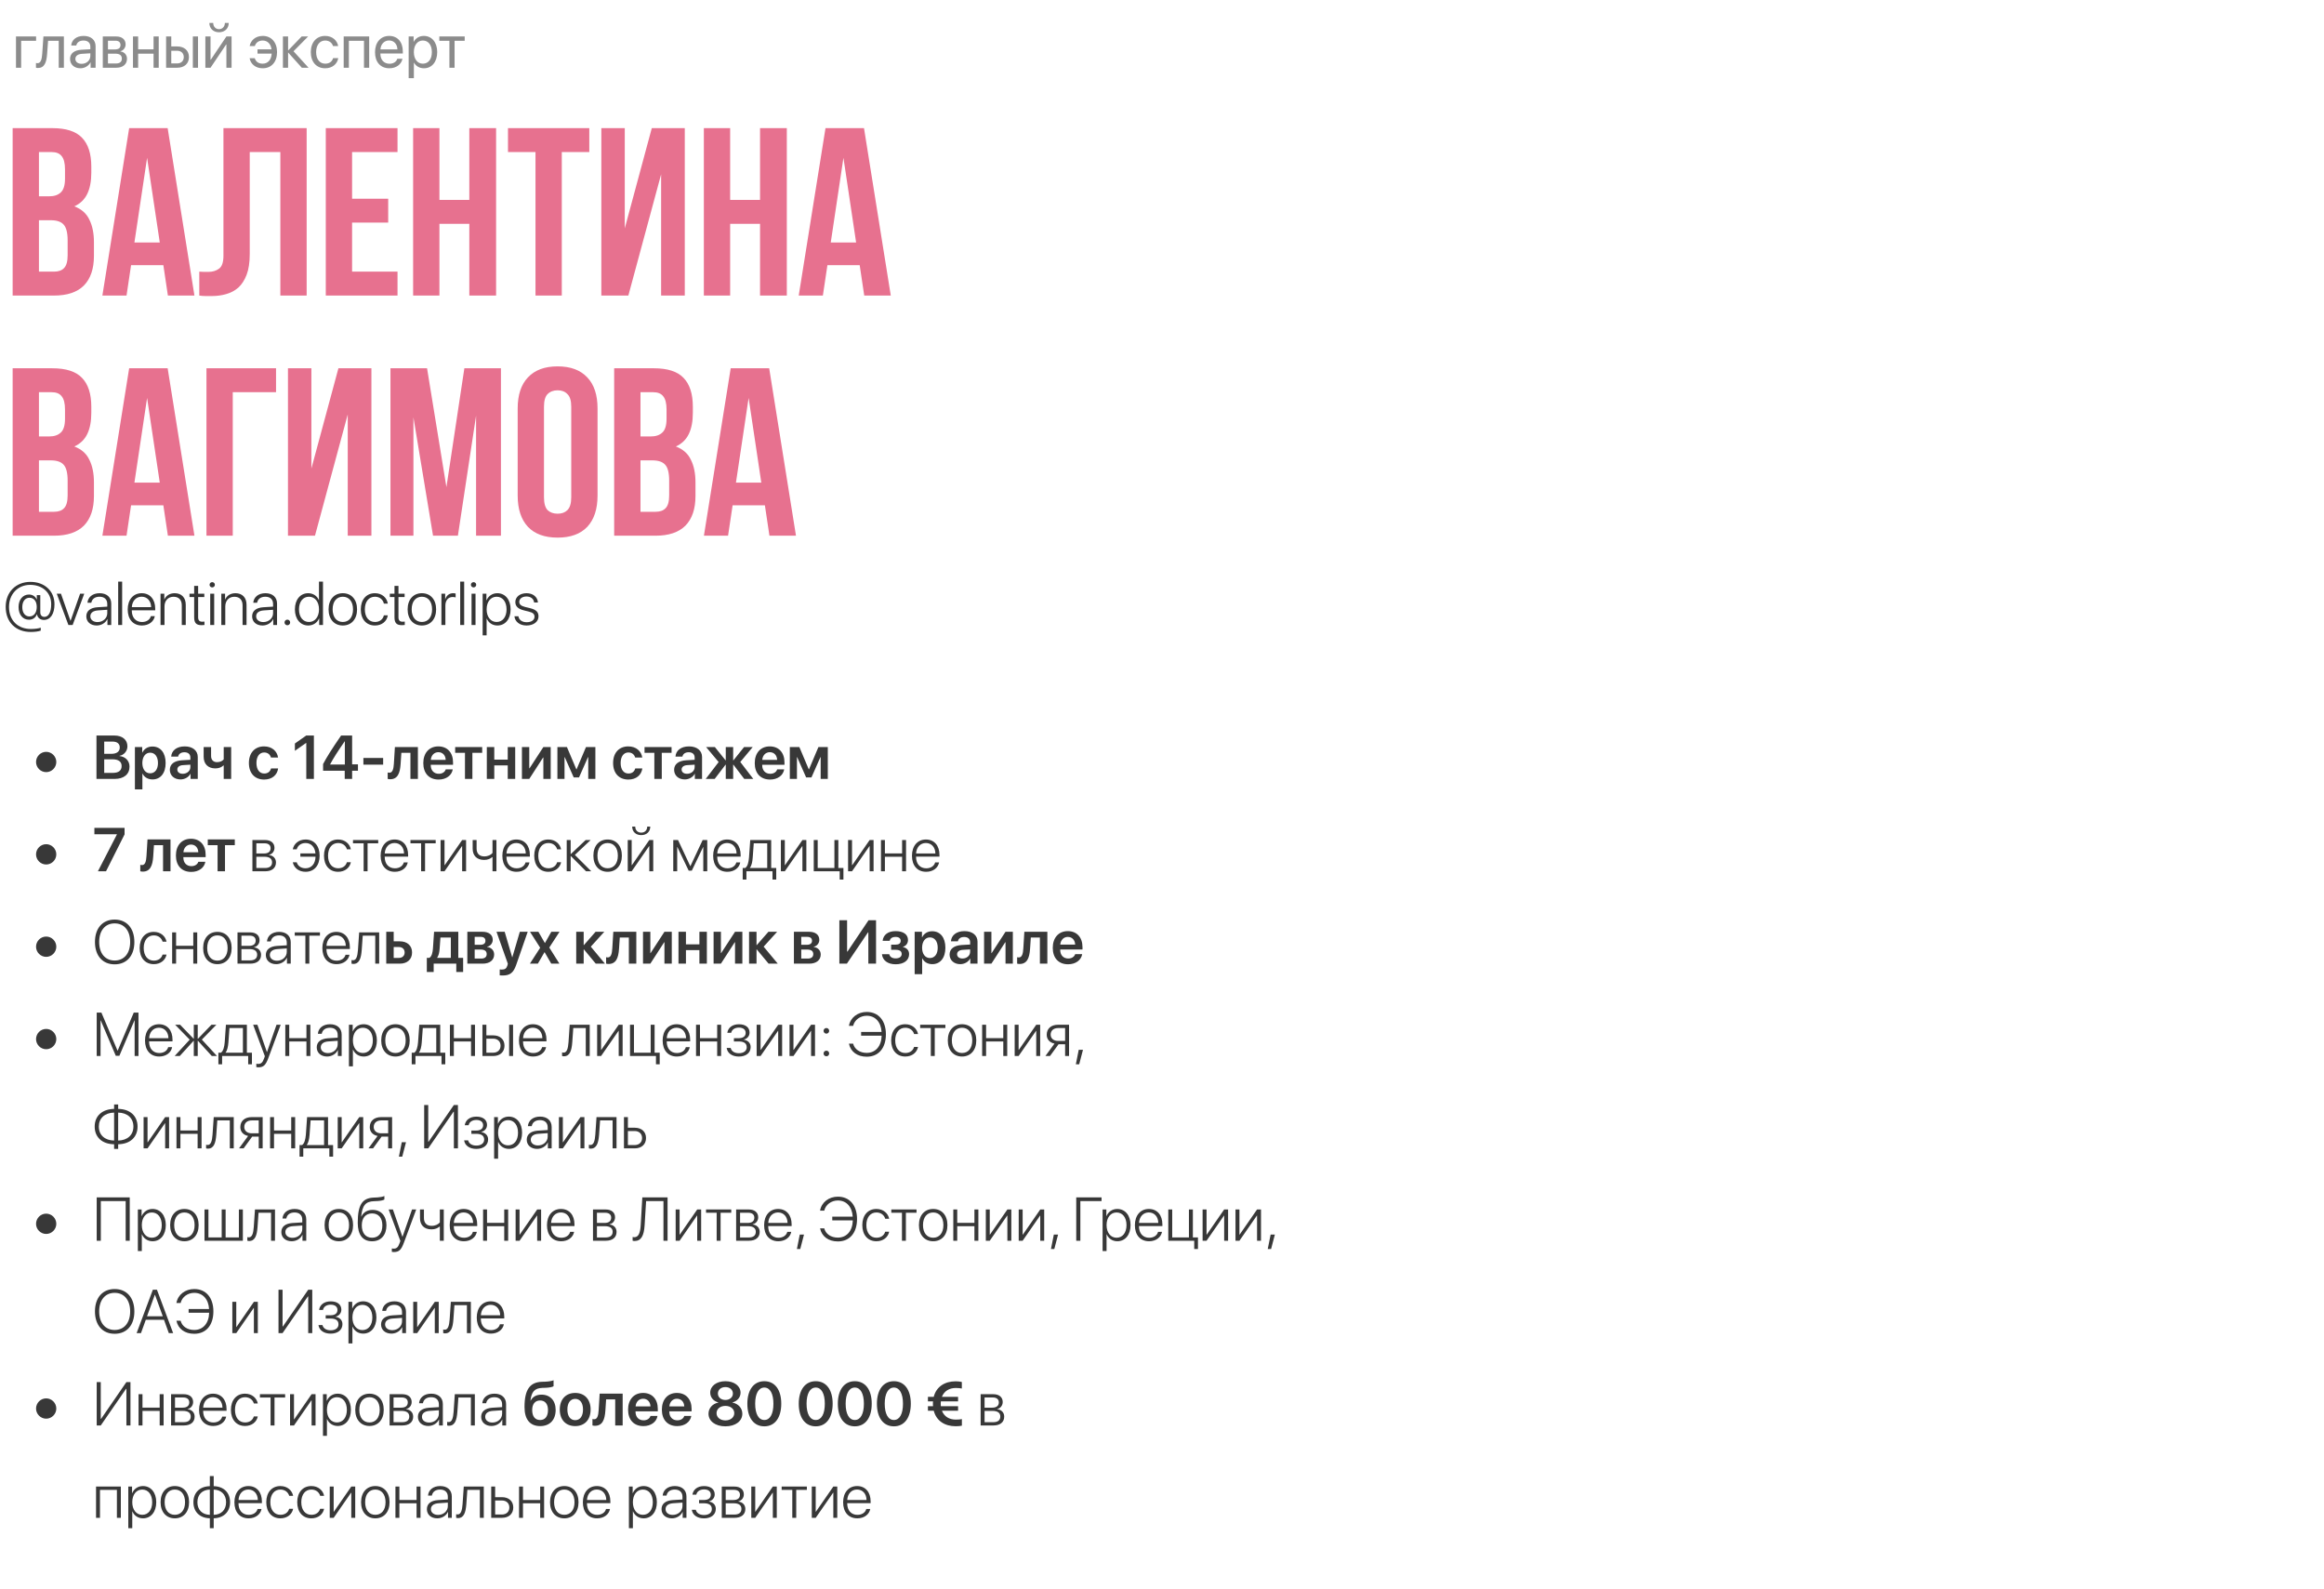
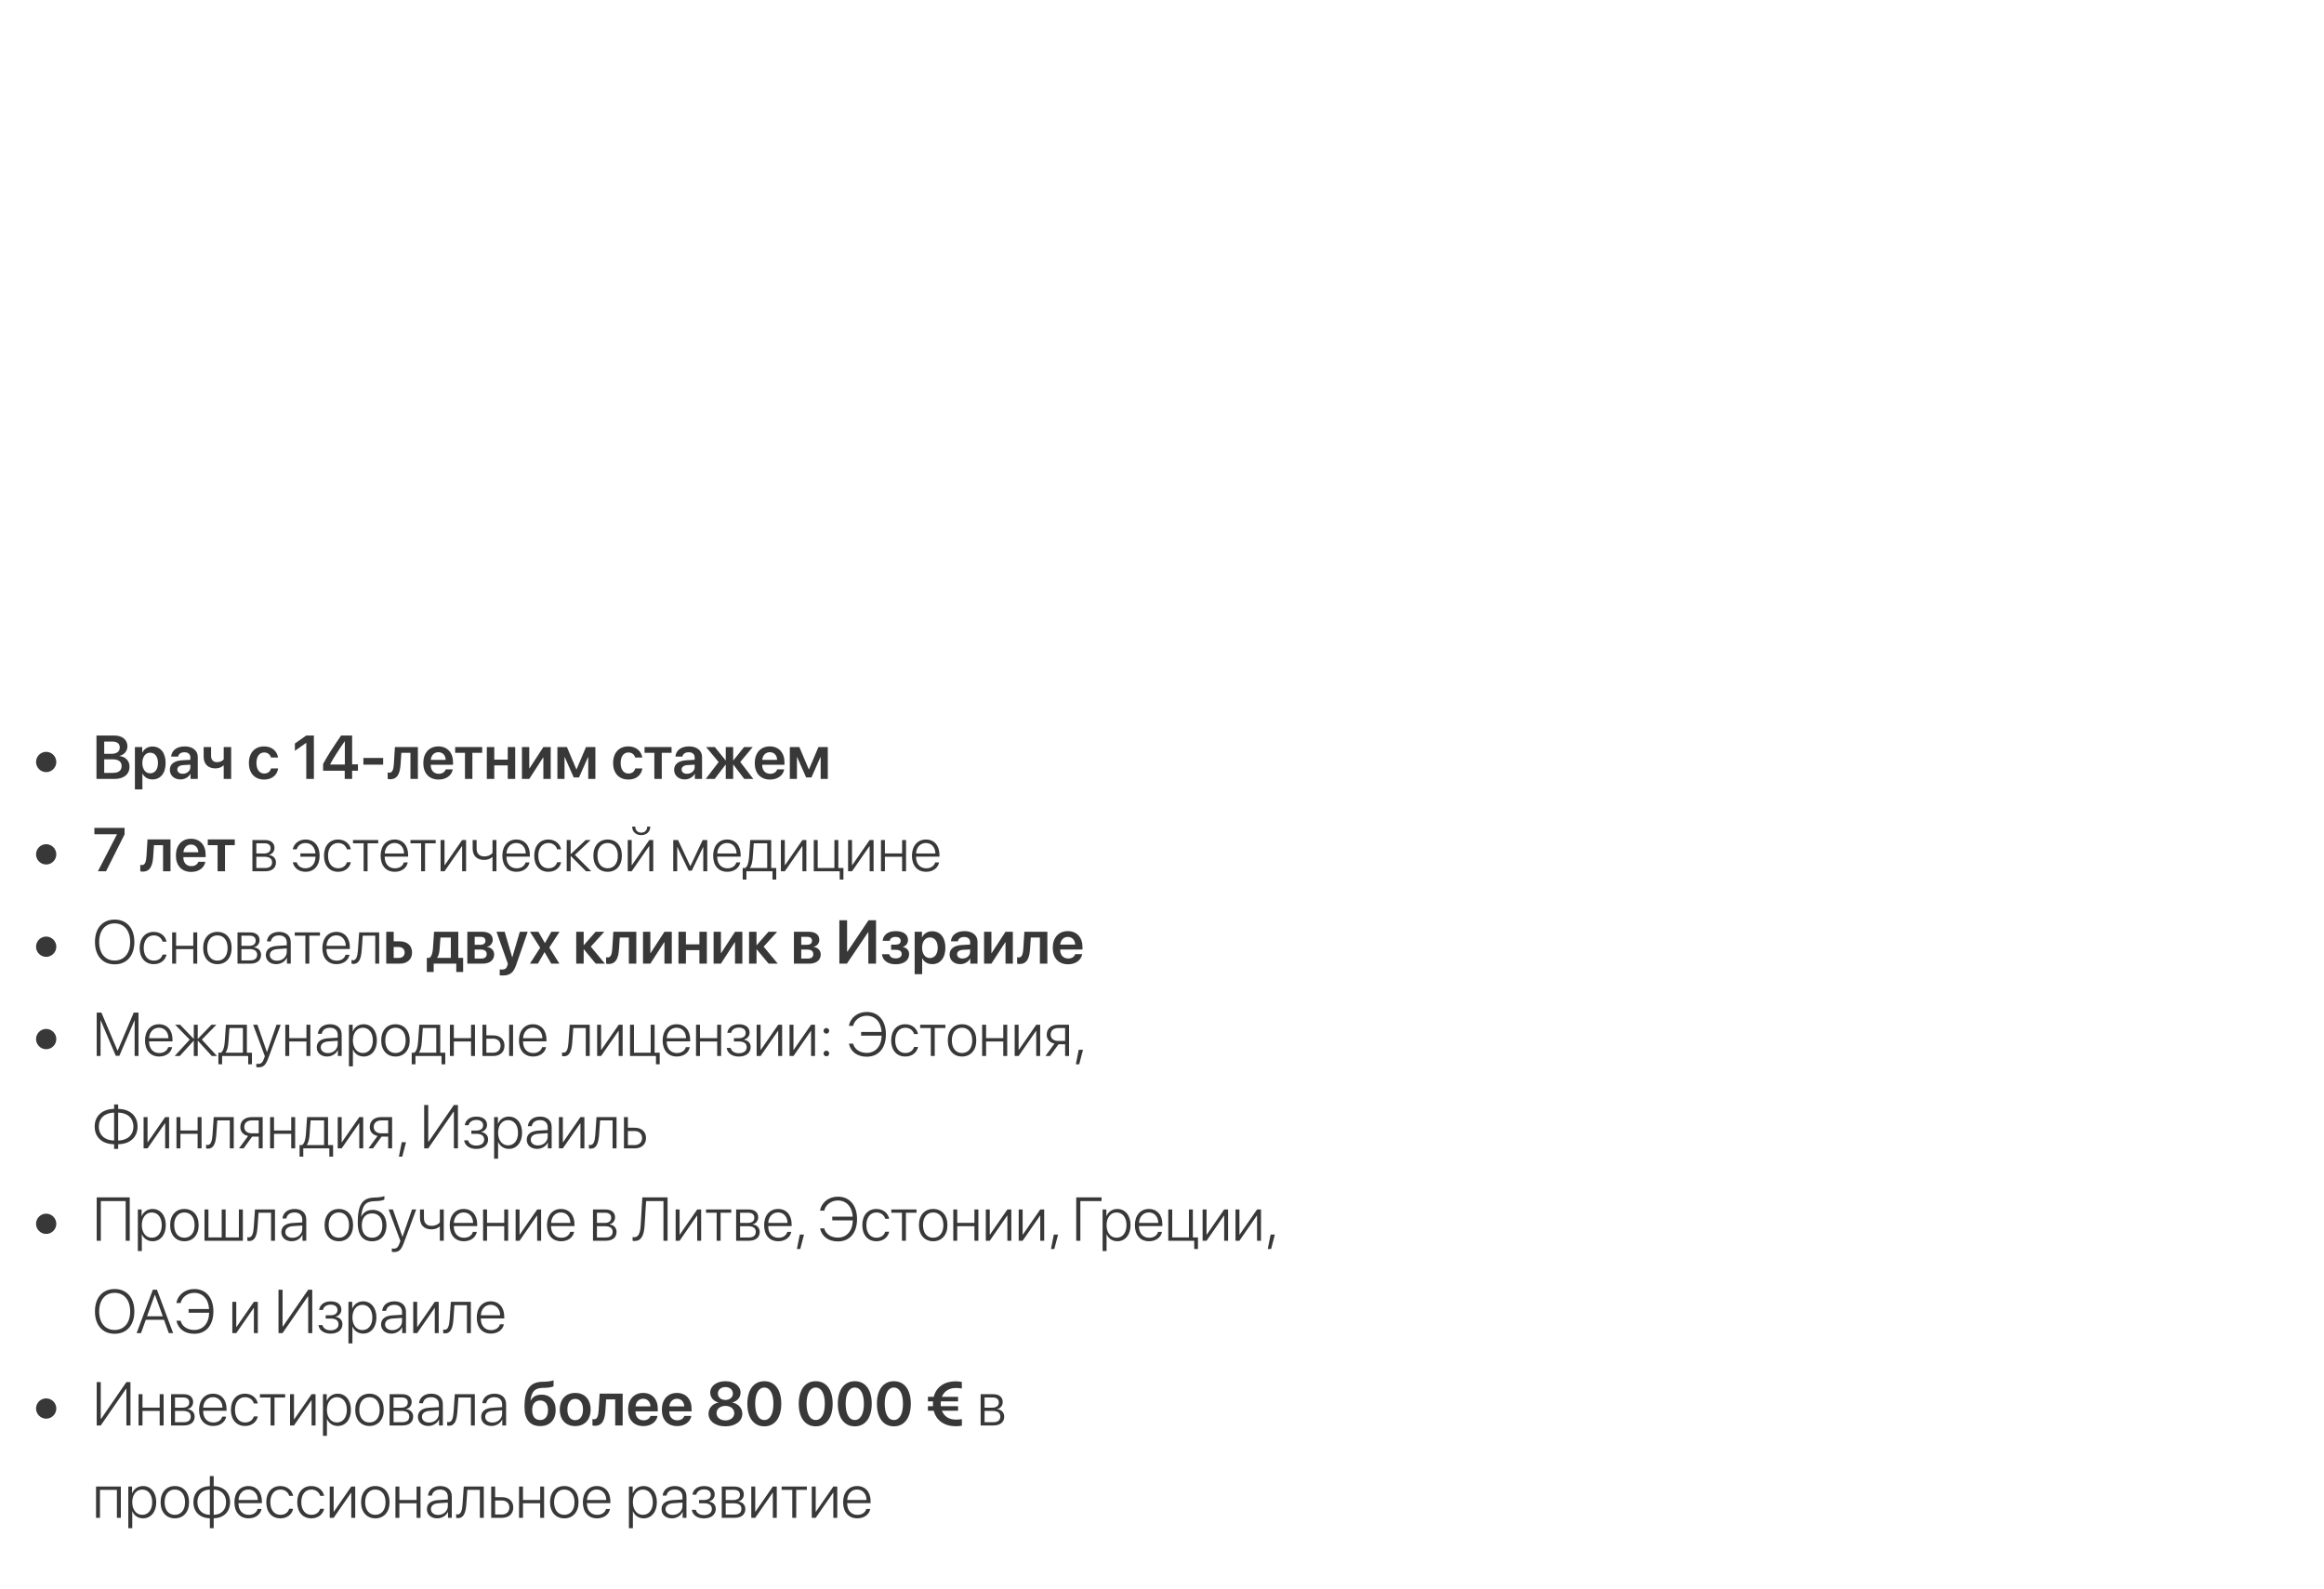
<svg xmlns="http://www.w3.org/2000/svg" width="755" height="516" viewBox="0 0 755 516" fill="none">
-   <path d="M11.725 13.24H6.871V22H5.191V11.844H11.725V13.24ZM15.309 17.518C15.104 20.32 14.43 22.088 12.291 22.088C11.998 22.088 11.803 22.029 11.685 21.98V20.447C11.773 20.477 11.959 20.525 12.203 20.525C13.209 20.525 13.59 19.344 13.717 17.479L14.107 11.844H20.758V22H19.078V13.24H15.621L15.309 17.518ZM26.52 20.73C28.121 20.73 29.352 19.607 29.352 18.143V17.312L26.637 17.479C25.27 17.566 24.488 18.172 24.488 19.129C24.488 20.096 25.299 20.73 26.52 20.73ZM26.139 22.176C24.117 22.176 22.76 20.955 22.76 19.129C22.76 17.391 24.098 16.297 26.441 16.16L29.352 15.994V15.145C29.352 13.904 28.531 13.162 27.125 13.162C25.816 13.162 24.996 13.777 24.781 14.773H23.141C23.258 13.016 24.762 11.668 27.164 11.668C29.547 11.668 31.051 12.957 31.051 14.979V22H29.439V20.252H29.4C28.795 21.414 27.506 22.176 26.139 22.176ZM37.506 13.221H35.074V16.062H37.252C38.531 16.062 39.147 15.594 39.147 14.617C39.147 13.719 38.57 13.221 37.506 13.221ZM37.389 17.43H35.074V20.623H37.691C38.922 20.623 39.586 20.066 39.586 19.041C39.586 17.957 38.873 17.43 37.389 17.43ZM33.395 22V11.844H37.74C39.645 11.844 40.807 12.83 40.807 14.441C40.807 15.477 40.074 16.434 39.137 16.629V16.707C40.416 16.883 41.256 17.811 41.256 19.08C41.256 20.877 39.928 22 37.77 22H33.395ZM49.889 22V17.43H44.879V22H43.199V11.844H44.879V16.033H49.889V11.844H51.568V22H49.889ZM62.652 22V11.844H64.332V22H62.652ZM57.535 16.482H55.641V20.604H57.535C58.853 20.604 59.703 19.783 59.703 18.543C59.703 17.293 58.844 16.482 57.535 16.482ZM53.961 22V11.844H55.641V15.086H57.565C59.889 15.086 61.383 16.424 61.383 18.543C61.383 20.662 59.889 22 57.565 22H53.961ZM68.394 22H66.715V11.844H68.394V19.402H68.473L73.551 11.844H75.231V22H73.551V14.441H73.473L68.394 22ZM68.014 7.449H69.264C69.264 8.582 69.996 9.471 71.158 9.471C72.32 9.471 73.053 8.582 73.053 7.449H74.303C74.303 9.246 73.023 10.477 71.158 10.477C69.293 10.477 68.014 9.246 68.014 7.449ZM82.769 18.904C83.092 20.027 83.99 20.682 85.328 20.682C86.949 20.682 88.15 19.51 88.258 17.42H83.658V16.033H88.209C87.994 14.217 86.852 13.162 85.348 13.162C83.912 13.162 83.053 13.973 82.789 14.969H81.109C81.393 13.23 82.906 11.668 85.357 11.668C88.16 11.668 90.006 13.758 90.006 16.922C90.006 20.154 88.16 22.176 85.338 22.176C83.053 22.176 81.432 20.828 81.09 18.904H82.769ZM95.357 16.648L100.24 22H98.053L93.668 17.117H93.59V22H91.91V11.844H93.59V16.336H93.668L98.004 11.844H100.104L95.357 16.648ZM109.869 14.969H108.189C107.896 13.992 107.066 13.162 105.631 13.162C103.863 13.162 102.701 14.656 102.701 16.922C102.701 19.246 103.883 20.682 105.65 20.682C106.998 20.682 107.887 20.018 108.209 18.895H109.889C109.557 20.818 107.926 22.176 105.641 22.176C102.818 22.176 100.973 20.154 100.973 16.922C100.973 13.758 102.809 11.668 105.621 11.668C108.072 11.668 109.566 13.24 109.869 14.969ZM118.248 22V13.24H113.336V22H111.656V11.844H119.938V22H118.248ZM126.402 13.143C124.811 13.143 123.697 14.363 123.59 16.053H129.107C129.068 14.354 128.004 13.143 126.402 13.143ZM129.068 19.09H130.738C130.445 20.867 128.727 22.176 126.51 22.176C123.6 22.176 121.832 20.154 121.832 16.961C121.832 13.807 123.629 11.668 126.432 11.668C129.176 11.668 130.865 13.66 130.865 16.736V17.381H123.58V17.479C123.58 19.422 124.723 20.701 126.549 20.701C127.838 20.701 128.785 20.047 129.068 19.09ZM137.691 11.668C140.279 11.668 142.037 13.738 142.037 16.922C142.037 20.105 140.289 22.176 137.73 22.176C136.275 22.176 135.104 21.463 134.498 20.35H134.459V25.389H132.76V11.844H134.371V13.562H134.41C135.035 12.42 136.217 11.668 137.691 11.668ZM137.359 20.682C139.166 20.682 140.299 19.227 140.299 16.922C140.299 14.627 139.166 13.162 137.359 13.162C135.621 13.162 134.449 14.666 134.449 16.922C134.449 19.188 135.621 20.682 137.359 20.682ZM150.963 11.844V13.24H147.682V22H146.002V13.24H142.721V11.844H150.963Z" fill="#8B8B8B" />
  <path opacity="0.8" d="M15 250.793C13.193 250.793 11.709 249.299 11.709 247.502C11.709 245.695 13.193 244.201 15 244.201C16.807 244.201 18.291 245.695 18.291 247.502C18.291 249.299 16.807 250.793 15 250.793ZM37.246 253H31.338V238.908H37.188C39.746 238.908 41.397 240.285 41.397 242.424C41.397 243.938 40.273 245.256 38.828 245.49V245.568C40.742 245.754 42.08 247.131 42.08 248.996C42.08 251.477 40.254 253 37.246 253ZM33.857 240.871V244.846H36.162C37.92 244.846 38.906 244.104 38.906 242.795C38.906 241.564 38.057 240.871 36.553 240.871H33.857ZM33.857 251.037H36.67C38.525 251.037 39.512 250.266 39.512 248.82C39.512 247.385 38.496 246.633 36.562 246.633H33.857V251.037ZM49.512 242.473C52.139 242.473 53.809 244.514 53.809 247.824C53.809 251.125 52.148 253.166 49.551 253.166C48.047 253.166 46.875 252.443 46.309 251.281H46.26V256.408H43.828V242.648H46.201V244.436H46.25C46.836 243.234 48.008 242.473 49.512 242.473ZM48.77 251.174C50.342 251.174 51.318 249.875 51.318 247.824C51.318 245.783 50.342 244.475 48.77 244.475C47.256 244.475 46.25 245.812 46.24 247.824C46.25 249.855 47.256 251.174 48.77 251.174ZM59.365 251.33C60.742 251.33 61.846 250.412 61.846 249.162V248.371L59.453 248.518C58.281 248.596 57.607 249.123 57.607 249.943C57.607 250.793 58.31 251.33 59.365 251.33ZM58.633 253.166C56.631 253.166 55.176 251.906 55.176 250.041C55.176 248.205 56.592 247.102 59.111 246.945L61.846 246.789V246.047C61.846 244.963 61.113 244.338 59.912 244.338C58.76 244.338 58.027 244.895 57.871 245.754H55.615C55.723 243.82 57.373 242.434 60.01 242.434C62.578 242.434 64.248 243.791 64.248 245.871V253H61.904V251.35H61.855C61.26 252.473 59.961 253.166 58.633 253.166ZM75.098 253H72.676V248.635H72.559C71.992 249.201 71.113 249.582 69.951 249.582C67.549 249.582 66.162 248.098 66.162 245.803V242.648H68.574V245.529C68.574 246.779 69.268 247.551 70.498 247.551C71.562 247.551 72.285 247.141 72.676 246.652V242.648H75.098V253ZM90.332 246.057H88.027C87.773 245.129 87.031 244.406 85.82 244.406C84.287 244.406 83.311 245.725 83.311 247.824C83.311 249.963 84.297 251.242 85.83 251.242C87.002 251.242 87.773 250.637 88.047 249.602H90.352C90.059 251.77 88.34 253.205 85.811 253.205C82.783 253.205 80.859 251.154 80.859 247.824C80.859 244.543 82.783 242.434 85.791 242.434C88.398 242.434 90.049 244.035 90.332 246.057ZM99.502 253V241.311H99.443L95.801 243.869V241.496L99.482 238.908H101.973V253H99.502ZM111.992 253V250.334H104.961V248.166C106.182 245.861 107.754 243.352 110.811 238.908H114.395V248.273H116.289V250.334H114.395V253H111.992ZM107.246 248.264V248.332H112.031V240.773H111.992C109.717 244.074 108.369 246.154 107.246 248.264ZM124.473 248.361H118.057V246.193H124.473V248.361ZM130.146 248.176C129.951 251.174 129.17 253.107 126.738 253.107C126.357 253.107 126.074 253.039 125.947 252.99V250.9C126.045 250.93 126.25 250.979 126.523 250.979C127.529 250.979 127.861 249.768 127.959 248.049L128.291 242.648H135.762V253H133.34V244.523H130.391L130.146 248.176ZM142.412 244.318C141.045 244.318 140.059 245.363 139.961 246.809H144.795C144.746 245.344 143.809 244.318 142.412 244.318ZM144.805 249.904H147.08C146.768 251.857 144.951 253.205 142.5 253.205C139.395 253.205 137.52 251.164 137.52 247.863C137.52 244.592 139.414 242.434 142.402 242.434C145.342 242.434 147.178 244.475 147.178 247.619V248.41H139.941V248.557C139.941 250.217 140.957 251.33 142.549 251.33C143.682 251.33 144.541 250.764 144.805 249.904ZM156.65 242.648V244.523H153.467V253H151.055V244.523H147.871V242.648H156.65ZM164.951 253V248.605H160.576V253H158.154V242.648H160.576V246.73H164.951V242.648H167.373V253H164.951ZM171.943 253H169.561V242.648H171.943V249.562H172.021L176.523 242.648H178.906V253H176.523V246.037H176.445L171.943 253ZM183.398 253H181.084V242.648H184.18L187.236 249.875H187.314L190.371 242.648H193.418V253H191.104V245.92H191.025L188.105 252.521H186.387L183.467 245.92H183.398V253ZM208.652 246.057H206.348C206.094 245.129 205.352 244.406 204.141 244.406C202.607 244.406 201.631 245.725 201.631 247.824C201.631 249.963 202.617 251.242 204.15 251.242C205.322 251.242 206.094 250.637 206.367 249.602H208.672C208.379 251.77 206.66 253.205 204.131 253.205C201.104 253.205 199.18 251.154 199.18 247.824C199.18 244.543 201.104 242.434 204.111 242.434C206.719 242.434 208.369 244.035 208.652 246.057ZM218.174 242.648V244.523H214.99V253H212.578V244.523H209.395V242.648H218.174ZM223.193 251.33C224.57 251.33 225.674 250.412 225.674 249.162V248.371L223.281 248.518C222.109 248.596 221.436 249.123 221.436 249.943C221.436 250.793 222.139 251.33 223.193 251.33ZM222.461 253.166C220.459 253.166 219.004 251.906 219.004 250.041C219.004 248.205 220.42 247.102 222.939 246.945L225.674 246.789V246.047C225.674 244.963 224.941 244.338 223.74 244.338C222.588 244.338 221.855 244.895 221.699 245.754H219.443C219.551 243.82 221.201 242.434 223.838 242.434C226.406 242.434 228.076 243.791 228.076 245.871V253H225.732V251.35H225.684C225.088 252.473 223.789 253.166 222.461 253.166ZM240.498 247.492L244.727 253H241.787L238.262 248.371H238.184V253H235.781V248.371H235.713L232.178 253H229.268L233.467 247.521L229.395 242.648H232.236L235.713 246.965H235.781V242.648H238.184V246.965H238.262L241.729 242.648H244.541L240.498 247.492ZM250.088 244.318C248.721 244.318 247.734 245.363 247.637 246.809H252.471C252.422 245.344 251.484 244.318 250.088 244.318ZM252.48 249.904H254.756C254.443 251.857 252.627 253.205 250.176 253.205C247.07 253.205 245.195 251.164 245.195 247.863C245.195 244.592 247.09 242.434 250.078 242.434C253.018 242.434 254.854 244.475 254.854 247.619V248.41H247.617V248.557C247.617 250.217 248.633 251.33 250.225 251.33C251.357 251.33 252.217 250.764 252.48 249.904ZM258.906 253H256.592V242.648H259.688L262.744 249.875H262.822L265.879 242.648H268.926V253H266.611V245.92H266.533L263.613 252.521H261.895L258.975 245.92H258.906V253ZM15 280.793C13.193 280.793 11.709 279.299 11.709 277.502C11.709 275.695 13.193 274.201 15 274.201C16.807 274.201 18.291 275.695 18.291 277.502C18.291 279.299 16.807 280.793 15 280.793ZM31.807 283L37.988 271.018V270.969H30.664V268.908H40.469V271.008L34.443 283H31.807ZM49.775 278.176C49.58 281.174 48.799 283.107 46.367 283.107C45.986 283.107 45.703 283.039 45.576 282.99V280.9C45.674 280.93 45.879 280.979 46.152 280.979C47.158 280.979 47.49 279.768 47.588 278.049L47.92 272.648H55.391V283H52.969V274.523H50.02L49.775 278.176ZM62.041 274.318C60.674 274.318 59.688 275.363 59.59 276.809H64.424C64.375 275.344 63.438 274.318 62.041 274.318ZM64.434 279.904H66.709C66.397 281.857 64.58 283.205 62.129 283.205C59.023 283.205 57.148 281.164 57.148 277.863C57.148 274.592 59.043 272.434 62.031 272.434C64.971 272.434 66.807 274.475 66.807 277.619V278.41H59.57V278.557C59.57 280.217 60.586 281.33 62.178 281.33C63.31 281.33 64.17 280.764 64.434 279.904ZM76.279 272.648V274.523H73.096V283H70.684V274.523H67.5V272.648H76.279ZM85.947 273.908H83.281V277.219H85.762C87.148 277.219 87.91 276.613 87.91 275.51C87.91 274.494 87.207 273.908 85.947 273.908ZM85.859 278.273H83.281V281.936H86.094C87.588 281.936 88.389 281.301 88.389 280.09C88.389 278.879 87.49 278.273 85.859 278.273ZM82.002 283V272.844H86.103C88.008 272.844 89.17 273.811 89.17 275.393C89.17 276.506 88.428 277.453 87.393 277.648V277.717C88.701 277.863 89.658 278.762 89.658 280.119C89.658 281.936 88.34 283 86.152 283H82.002ZM96.397 280.07C96.748 281.271 97.803 282.023 99.258 282.023C101.152 282.023 102.441 280.627 102.51 278.264H97.578V277.199H102.48C102.295 275.09 101.045 273.82 99.277 273.82C97.734 273.82 96.709 274.709 96.397 275.861H95.117C95.439 274.133 96.982 272.678 99.277 272.678C102.051 272.678 103.838 274.748 103.838 277.922C103.838 281.145 102.051 283.166 99.268 283.166C97.08 283.166 95.488 281.896 95.117 280.07H96.397ZM113.984 275.861H112.705C112.373 274.719 111.377 273.82 109.834 273.82C107.852 273.82 106.572 275.441 106.572 277.922C106.572 280.441 107.861 282.023 109.854 282.023C111.318 282.023 112.344 281.262 112.695 280.061H113.984C113.623 281.887 112.031 283.166 109.844 283.166C107.061 283.166 105.254 281.145 105.254 277.922C105.254 274.748 107.061 272.678 109.834 272.678C112.139 272.678 113.643 274.133 113.984 275.861ZM122.871 272.844V273.918H119.414V283H118.135V273.918H114.678V272.844H122.871ZM128.174 273.811C126.357 273.811 125.098 275.207 124.99 277.209H131.26C131.23 275.207 130.01 273.811 128.174 273.811ZM131.182 280.119H132.461C132.158 281.877 130.508 283.166 128.271 283.166C125.42 283.166 123.652 281.174 123.652 277.951C123.652 274.797 125.439 272.678 128.193 272.678C130.889 272.678 132.588 274.66 132.588 277.688V278.234H124.98V278.312C124.98 280.607 126.279 282.033 128.301 282.033C129.834 282.033 130.898 281.232 131.182 280.119ZM141.543 272.844V273.918H138.086V283H136.807V273.918H133.35V272.844H141.543ZM144.414 283H143.135V272.844H144.414V281.008H144.482L150.137 272.844H151.416V283H150.137V274.836H150.078L144.414 283ZM161.279 283H160V278.41H159.883C159.326 278.918 158.447 279.309 157.275 279.309C154.834 279.309 153.555 277.834 153.555 275.666V272.844H154.834V275.646C154.834 277.17 155.693 278.166 157.305 278.166C158.584 278.166 159.453 277.678 160 277.062V272.844H161.279V283ZM167.725 273.811C165.908 273.811 164.648 275.207 164.541 277.209H170.811C170.781 275.207 169.561 273.811 167.725 273.811ZM170.732 280.119H172.012C171.709 281.877 170.059 283.166 167.822 283.166C164.971 283.166 163.203 281.174 163.203 277.951C163.203 274.797 164.99 272.678 167.744 272.678C170.439 272.678 172.139 274.66 172.139 277.688V278.234H164.531V278.312C164.531 280.607 165.83 282.033 167.852 282.033C169.385 282.033 170.449 281.232 170.732 280.119ZM182.285 275.861H181.006C180.674 274.719 179.678 273.82 178.135 273.82C176.152 273.82 174.873 275.441 174.873 277.922C174.873 280.441 176.162 282.023 178.154 282.023C179.619 282.023 180.645 281.262 180.996 280.061H182.285C181.924 281.887 180.332 283.166 178.145 283.166C175.361 283.166 173.555 281.145 173.555 277.922C173.555 274.748 175.361 272.678 178.135 272.678C180.439 272.678 181.943 274.133 182.285 275.861ZM186.758 277.678L192.09 283H190.391L185.449 278.049H185.391V283H184.111V272.844H185.391V277.404H185.449L190.264 272.844H191.895L186.758 277.678ZM197.402 283.166C194.639 283.166 192.773 281.145 192.773 277.922C192.773 274.689 194.648 272.678 197.402 272.678C200.166 272.678 202.031 274.689 202.031 277.922C202.031 281.145 200.166 283.166 197.402 283.166ZM197.402 282.023C199.395 282.023 200.723 280.5 200.723 277.922C200.723 275.344 199.395 273.82 197.402 273.82C195.41 273.82 194.092 275.344 194.092 277.922C194.092 280.5 195.41 282.023 197.402 282.023ZM205.215 283H203.936V272.844H205.215V281.008H205.283L210.938 272.844H212.217V283H210.938V274.836H210.879L205.215 283ZM205.381 268.469H206.367C206.367 269.621 207.119 270.451 208.32 270.451C209.512 270.451 210.264 269.621 210.264 268.469H211.25C211.25 270.139 210.078 271.252 208.32 271.252C206.553 271.252 205.381 270.139 205.381 268.469ZM220 283H218.721V272.844H220.273L224.238 281.301H224.307L228.271 272.844H229.766V283H228.477V275.129H228.428L224.746 282.795H223.74L220.059 275.129H220V283ZM236.201 273.811C234.385 273.811 233.125 275.207 233.018 277.209H239.287C239.258 275.207 238.037 273.811 236.201 273.811ZM239.209 280.119H240.488C240.186 281.877 238.535 283.166 236.299 283.166C233.447 283.166 231.68 281.174 231.68 277.951C231.68 274.797 233.467 272.678 236.221 272.678C238.916 272.678 240.615 274.66 240.615 277.688V278.234H233.008V278.312C233.008 280.607 234.307 282.033 236.328 282.033C237.861 282.033 238.926 281.232 239.209 280.119ZM249.248 281.926V273.918H244.873C244.844 274.445 244.59 278.059 244.531 278.615C244.424 279.973 244.17 281.184 243.623 281.857V281.926H249.248ZM242.49 285.686H241.279V281.926H242.1C242.861 281.428 243.203 280.08 243.33 278.576C243.379 277.99 243.701 273.4 243.73 272.844H250.537V281.926H252.178V285.686H250.957V283H242.49V285.686ZM254.961 283H253.682V272.844H254.961V281.008H255.029L260.684 272.844H261.963V283H260.684V274.836H260.625L254.961 283ZM274.004 285.686H272.793V283H264.365V272.844H265.645V281.926H271.074V272.844H272.354V281.926H274.004V285.686ZM276.797 283H275.518V272.844H276.797V281.008H276.865L282.52 272.844H283.799V283H282.52V274.836H282.461L276.797 283ZM293.066 283V278.273H287.48V283H286.201V272.844H287.48V277.199H293.066V272.844H294.346V283H293.066ZM300.791 273.811C298.975 273.811 297.715 275.207 297.607 277.209H303.877C303.848 275.207 302.627 273.811 300.791 273.811ZM303.799 280.119H305.078C304.775 281.877 303.125 283.166 300.889 283.166C298.037 283.166 296.27 281.174 296.27 277.951C296.27 274.797 298.057 272.678 300.811 272.678C303.506 272.678 305.205 274.66 305.205 277.688V278.234H297.598V278.312C297.598 280.607 298.896 282.033 300.918 282.033C302.451 282.033 303.516 281.232 303.799 280.119ZM15 310.793C13.193 310.793 11.709 309.299 11.709 307.502C11.709 305.695 13.193 304.201 15 304.201C16.807 304.201 18.291 305.695 18.291 307.502C18.291 309.299 16.807 310.793 15 310.793ZM37.246 298.684C41.172 298.684 43.652 301.496 43.652 305.959C43.652 310.422 41.182 313.225 37.246 313.225C33.32 313.225 30.85 310.422 30.85 305.959C30.85 301.496 33.32 298.684 37.246 298.684ZM37.246 299.924C34.16 299.924 32.217 302.258 32.217 305.959C32.217 309.65 34.16 311.984 37.246 311.984C40.332 311.984 42.285 309.65 42.285 305.959C42.285 302.258 40.332 299.924 37.246 299.924ZM54.102 305.861H52.822C52.49 304.719 51.494 303.82 49.951 303.82C47.969 303.82 46.69 305.441 46.69 307.922C46.69 310.441 47.978 312.023 49.971 312.023C51.435 312.023 52.461 311.262 52.812 310.061H54.102C53.74 311.887 52.148 313.166 49.961 313.166C47.178 313.166 45.371 311.145 45.371 307.922C45.371 304.748 47.178 302.678 49.951 302.678C52.256 302.678 53.76 304.133 54.102 305.861ZM62.793 313V308.273H57.207V313H55.928V302.844H57.207V307.199H62.793V302.844H64.072V313H62.793ZM70.625 313.166C67.861 313.166 65.996 311.145 65.996 307.922C65.996 304.689 67.871 302.678 70.625 302.678C73.389 302.678 75.254 304.689 75.254 307.922C75.254 311.145 73.389 313.166 70.625 313.166ZM70.625 312.023C72.617 312.023 73.945 310.5 73.945 307.922C73.945 305.344 72.617 303.82 70.625 303.82C68.633 303.82 67.314 305.344 67.314 307.922C67.314 310.5 68.633 312.023 70.625 312.023ZM81.103 303.908H78.438V307.219H80.918C82.305 307.219 83.066 306.613 83.066 305.51C83.066 304.494 82.363 303.908 81.103 303.908ZM81.016 308.273H78.438V311.936H81.25C82.744 311.936 83.545 311.301 83.545 310.09C83.545 308.879 82.647 308.273 81.016 308.273ZM77.158 313V302.844H81.26C83.164 302.844 84.326 303.811 84.326 305.393C84.326 306.506 83.584 307.453 82.549 307.648V307.717C83.857 307.863 84.814 308.762 84.814 310.119C84.814 311.936 83.496 313 81.309 313H77.158ZM89.99 312.053C91.768 312.053 93.164 310.793 93.164 309.182V308.059L90.156 308.264C88.555 308.371 87.666 309.064 87.666 310.188C87.666 311.291 88.613 312.053 89.99 312.053ZM89.727 313.166C87.725 313.166 86.357 311.965 86.357 310.188C86.357 308.449 87.656 307.395 90 307.238L93.164 307.043V306.164C93.164 304.699 92.236 303.82 90.654 303.82C89.16 303.82 88.203 304.553 87.978 305.783H86.728C86.875 303.967 88.369 302.678 90.684 302.678C92.998 302.678 94.453 303.977 94.453 306.047V313H93.223V311.066H93.193C92.627 312.326 91.24 313.166 89.727 313.166ZM103.945 302.844V303.918H100.488V313H99.209V303.918H95.752V302.844H103.945ZM109.248 303.811C107.432 303.811 106.172 305.207 106.064 307.209H112.334C112.305 305.207 111.084 303.811 109.248 303.811ZM112.256 310.119H113.535C113.232 311.877 111.582 313.166 109.346 313.166C106.494 313.166 104.727 311.174 104.727 307.951C104.727 304.797 106.514 302.678 109.268 302.678C111.963 302.678 113.662 304.66 113.662 307.688V308.234H106.055V308.312C106.055 310.607 107.354 312.033 109.375 312.033C110.908 312.033 111.973 311.232 112.256 310.119ZM117.51 308.615C117.305 311.242 116.738 313.088 114.775 313.088C114.482 313.088 114.277 313.02 114.199 312.99V311.818C114.258 311.838 114.453 311.896 114.717 311.896C115.771 311.896 116.143 310.539 116.289 308.576C116.348 307.99 116.65 303.4 116.68 302.844H123.184V313H121.904V303.918H117.842C117.812 304.445 117.559 308.059 117.51 308.615ZM129.59 307.6H127.9V311.135H129.59C130.723 311.135 131.455 310.422 131.455 309.367C131.455 308.303 130.713 307.6 129.59 307.6ZM125.479 313V302.648H127.9V305.754H129.902C132.314 305.754 133.867 307.16 133.867 309.377C133.867 311.594 132.314 313 129.902 313H125.479ZM146.465 311.125V304.514H143.086L142.822 308.176C142.744 309.348 142.51 310.363 142.031 311.047V311.125H146.465ZM140.889 315.705H138.662V311.125H139.482C140.244 310.676 140.557 309.445 140.654 308.049L141.016 302.648H148.887V311.125H150.459V315.705H148.232V313H140.889V315.705ZM156.172 304.299H154.209V306.877H155.986C157.119 306.877 157.705 306.428 157.705 305.568C157.705 304.758 157.158 304.299 156.172 304.299ZM156.133 308.42H154.209V311.35H156.328C157.48 311.35 158.115 310.832 158.115 309.885C158.115 308.918 157.441 308.42 156.133 308.42ZM151.826 313V302.648H156.738C158.828 302.648 160.078 303.635 160.078 305.275C160.078 306.359 159.287 307.326 158.262 307.502V307.58C159.619 307.756 160.537 308.713 160.537 310.012C160.537 311.838 159.111 313 156.816 313H151.826ZM163.301 316.848C163.164 316.848 162.471 316.838 162.344 316.809V314.885C162.471 314.914 162.9 314.924 163.047 314.924C164.053 314.924 164.57 314.543 164.844 313.586C164.844 313.557 164.99 313.039 164.98 313.01L161.299 302.648H163.955L166.396 310.93H166.436L168.877 302.648H171.436L167.695 313.41C166.807 315.979 165.664 316.848 163.301 316.848ZM176.934 309.289H176.885L174.736 313H172.148L175.488 307.834L172.178 302.648H174.912L177.002 306.281H177.051L179.111 302.648H181.777L178.447 307.766L181.738 313H179.082L176.934 309.289ZM191.934 307.482L196.523 313H193.545L189.697 308.371H189.619V313H187.197V302.648H189.619V306.965H189.697L193.486 302.648H196.318L191.934 307.482ZM201.104 308.176C200.908 311.174 200.127 313.107 197.695 313.107C197.314 313.107 197.031 313.039 196.904 312.99V310.9C197.002 310.93 197.207 310.979 197.48 310.979C198.486 310.979 198.818 309.768 198.916 308.049L199.248 302.648H206.719V313H204.297V304.523H201.348L201.104 308.176ZM211.279 313H208.896V302.648H211.279V309.562H211.357L215.859 302.648H218.242V313H215.859V306.037H215.781L211.279 313ZM227.217 313V308.605H222.842V313H220.42V302.648H222.842V306.73H227.217V302.648H229.639V313H227.217ZM234.209 313H231.826V302.648H234.209V309.562H234.287L238.789 302.648H241.172V313H238.789V306.037H238.711L234.209 313ZM248.086 307.482L252.676 313H249.697L245.85 308.371H245.771V313H243.35V302.648H245.771V306.965H245.85L249.639 302.648H252.471L248.086 307.482ZM262.266 304.299H260.303V306.877H262.08C263.213 306.877 263.799 306.428 263.799 305.568C263.799 304.758 263.252 304.299 262.266 304.299ZM262.227 308.42H260.303V311.35H262.422C263.574 311.35 264.209 310.832 264.209 309.885C264.209 308.918 263.535 308.42 262.227 308.42ZM257.92 313V302.648H262.832C264.922 302.648 266.172 303.635 266.172 305.275C266.172 306.359 265.381 307.326 264.355 307.502V307.58C265.713 307.756 266.631 308.713 266.631 310.012C266.631 311.838 265.205 313 262.91 313H257.92ZM282.1 313V302.863H281.973L275.127 313H272.686V298.908H275.195V309.074H275.322L282.158 298.908H284.6V313H282.1ZM290.977 313.205C288.428 313.205 286.719 311.965 286.523 309.924H288.887C289.102 310.812 289.844 311.291 290.977 311.291C292.227 311.291 292.93 310.715 292.93 309.875C292.93 308.938 292.275 308.508 290.977 308.508H289.502V306.828H290.928C292.031 306.828 292.607 306.418 292.607 305.578C292.607 304.836 292.07 304.318 290.947 304.318C289.883 304.318 289.18 304.787 289.043 305.588H286.738C286.943 303.635 288.525 302.434 290.947 302.434C293.555 302.434 294.98 303.557 294.98 305.334C294.98 306.379 294.355 307.248 293.359 307.512V307.59C294.658 307.902 295.342 308.752 295.342 309.914C295.342 311.916 293.643 313.205 290.977 313.205ZM302.832 302.473C305.459 302.473 307.129 304.514 307.129 307.824C307.129 311.125 305.469 313.166 302.871 313.166C301.367 313.166 300.195 312.443 299.629 311.281H299.58V316.408H297.148V302.648H299.521V304.436H299.57C300.156 303.234 301.328 302.473 302.832 302.473ZM302.09 311.174C303.662 311.174 304.639 309.875 304.639 307.824C304.639 305.783 303.662 304.475 302.09 304.475C300.576 304.475 299.57 305.812 299.561 307.824C299.57 309.855 300.576 311.174 302.09 311.174ZM312.686 311.33C314.062 311.33 315.166 310.412 315.166 309.162V308.371L312.773 308.518C311.602 308.596 310.928 309.123 310.928 309.943C310.928 310.793 311.631 311.33 312.686 311.33ZM311.953 313.166C309.951 313.166 308.496 311.906 308.496 310.041C308.496 308.205 309.912 307.102 312.432 306.945L315.166 306.789V306.047C315.166 304.963 314.434 304.338 313.232 304.338C312.08 304.338 311.348 304.895 311.191 305.754H308.936C309.043 303.82 310.693 302.434 313.33 302.434C315.898 302.434 317.568 303.791 317.568 305.871V313H315.225V311.35H315.176C314.58 312.473 313.281 313.166 311.953 313.166ZM322.08 313H319.697V302.648H322.08V309.562H322.158L326.66 302.648H329.043V313H326.66V306.037H326.582L322.08 313ZM334.639 308.176C334.443 311.174 333.662 313.107 331.23 313.107C330.85 313.107 330.566 313.039 330.439 312.99V310.9C330.537 310.93 330.742 310.979 331.016 310.979C332.021 310.979 332.354 309.768 332.451 308.049L332.783 302.648H340.254V313H337.832V304.523H334.883L334.639 308.176ZM346.904 304.318C345.537 304.318 344.551 305.363 344.453 306.809H349.287C349.238 305.344 348.301 304.318 346.904 304.318ZM349.297 309.904H351.572C351.26 311.857 349.443 313.205 346.992 313.205C343.887 313.205 342.012 311.164 342.012 307.863C342.012 304.592 343.906 302.434 346.895 302.434C349.834 302.434 351.67 304.475 351.67 307.619V308.41H344.434V308.557C344.434 310.217 345.449 311.33 347.041 311.33C348.174 311.33 349.033 310.764 349.297 309.904ZM15 340.793C13.193 340.793 11.709 339.299 11.709 337.502C11.709 335.695 13.193 334.201 15 334.201C16.807 334.201 18.291 335.695 18.291 337.502C18.291 339.299 16.807 340.793 15 340.793ZM44.99 343H43.74V331.438H43.682L38.779 342.932H37.617L32.725 331.438H32.666V343H31.416V328.908H32.949L38.174 341.242H38.232L43.447 328.908H44.99V343ZM51.631 333.811C49.815 333.811 48.555 335.207 48.447 337.209H54.717C54.688 335.207 53.467 333.811 51.631 333.811ZM54.639 340.119H55.918C55.615 341.877 53.965 343.166 51.728 343.166C48.877 343.166 47.109 341.174 47.109 337.951C47.109 334.797 48.897 332.678 51.65 332.678C54.346 332.678 56.045 334.66 56.045 337.688V338.234H48.438V338.312C48.438 340.607 49.736 342.033 51.758 342.033C53.291 342.033 54.355 341.232 54.639 340.119ZM65.576 337.668L70.498 343H68.809L64.297 338.049H64.238V343H62.959V338.049H62.91L58.398 343H56.738L61.631 337.688L56.895 332.844H58.516L62.91 337.404H62.959V332.844H64.238V337.404H64.297L68.691 332.844H70.293L65.576 337.668ZM78.916 341.926V333.918H74.541C74.512 334.445 74.258 338.059 74.199 338.615C74.092 339.973 73.838 341.184 73.291 341.857V341.926H78.916ZM72.158 345.686H70.947V341.926H71.768C72.529 341.428 72.871 340.08 72.998 338.576C73.047 337.99 73.369 333.4 73.398 332.844H80.205V341.926H81.846V345.686H80.625V343H72.158V345.686ZM83.916 346.672C83.711 346.672 83.418 346.643 83.272 346.613V345.51C83.428 345.549 83.682 345.568 83.887 345.568C84.814 345.568 85.322 345.1 85.772 343.83L86.045 343.068L82.236 332.844H83.623L86.709 341.711H86.738L89.834 332.844H91.191L87.197 343.615C86.309 346.008 85.586 346.672 83.916 346.672ZM99.551 343V338.273H93.965V343H92.686V332.844H93.965V337.199H99.551V332.844H100.83V343H99.551ZM106.533 342.053C108.311 342.053 109.707 340.793 109.707 339.182V338.059L106.699 338.264C105.098 338.371 104.209 339.064 104.209 340.188C104.209 341.291 105.156 342.053 106.533 342.053ZM106.27 343.166C104.268 343.166 102.9 341.965 102.9 340.188C102.9 338.449 104.199 337.395 106.543 337.238L109.707 337.043V336.164C109.707 334.699 108.779 333.82 107.197 333.82C105.703 333.82 104.746 334.553 104.521 335.783H103.271C103.418 333.967 104.912 332.678 107.227 332.678C109.541 332.678 110.996 333.977 110.996 336.047V343H109.766V341.066H109.736C109.17 342.326 107.783 343.166 106.27 343.166ZM118.115 332.678C120.684 332.678 122.441 334.768 122.441 337.922C122.441 341.086 120.693 343.166 118.145 343.166C116.504 343.166 115.225 342.229 114.688 340.91H114.648V346.359H113.359V332.844H114.58V334.992H114.619C115.176 333.645 116.465 332.678 118.115 332.678ZM117.891 342.023C119.854 342.023 121.123 340.402 121.123 337.922C121.123 335.451 119.854 333.82 117.891 333.82C115.967 333.82 114.648 335.48 114.648 337.922C114.648 340.373 115.967 342.023 117.891 342.023ZM128.477 343.166C125.713 343.166 123.848 341.145 123.848 337.922C123.848 334.689 125.723 332.678 128.477 332.678C131.24 332.678 133.105 334.689 133.105 337.922C133.105 341.145 131.24 343.166 128.477 343.166ZM128.477 342.023C130.469 342.023 131.797 340.5 131.797 337.922C131.797 335.344 130.469 333.82 128.477 333.82C126.484 333.82 125.166 335.344 125.166 337.922C125.166 340.5 126.484 342.023 128.477 342.023ZM141.729 341.926V333.918H137.354C137.324 334.445 137.07 338.059 137.012 338.615C136.904 339.973 136.65 341.184 136.104 341.857V341.926H141.729ZM134.971 345.686H133.76V341.926H134.58C135.342 341.428 135.684 340.08 135.811 338.576C135.859 337.99 136.182 333.4 136.211 332.844H143.018V341.926H144.658V345.686H143.438V343H134.971V345.686ZM153.027 343V338.273H147.441V343H146.162V332.844H147.441V337.199H153.027V332.844H154.307V343H153.027ZM165.4 343V332.844H166.68V343H165.4ZM160.195 337.365H158.008V341.926H160.195C161.67 341.926 162.617 341.018 162.617 339.641C162.617 338.264 161.66 337.365 160.195 337.365ZM156.729 343V332.844H158.008V336.291H160.215C162.451 336.291 163.896 337.58 163.896 339.641C163.896 341.701 162.451 343 160.215 343H156.729ZM173.115 333.811C171.299 333.811 170.039 335.207 169.932 337.209H176.201C176.172 335.207 174.951 333.811 173.115 333.811ZM176.123 340.119H177.402C177.1 341.877 175.449 343.166 173.213 343.166C170.361 343.166 168.594 341.174 168.594 337.951C168.594 334.797 170.381 332.678 173.135 332.678C175.83 332.678 177.529 334.66 177.529 337.688V338.234H169.922V338.312C169.922 340.607 171.221 342.033 173.242 342.033C174.775 342.033 175.84 341.232 176.123 340.119ZM185.908 338.615C185.703 341.242 185.137 343.088 183.174 343.088C182.881 343.088 182.676 343.02 182.598 342.99V341.818C182.656 341.838 182.852 341.896 183.115 341.896C184.17 341.896 184.541 340.539 184.688 338.576C184.746 337.99 185.049 333.4 185.078 332.844H191.582V343H190.303V333.918H186.24C186.211 334.445 185.957 338.059 185.908 338.615ZM195.273 343H193.994V332.844H195.273V341.008H195.342L200.996 332.844H202.275V343H200.996V334.836H200.938L195.273 343ZM214.316 345.686H213.105V343H204.678V332.844H205.957V341.926H211.387V332.844H212.666V341.926H214.316V345.686ZM219.795 333.811C217.979 333.811 216.719 335.207 216.611 337.209H222.881C222.852 335.207 221.631 333.811 219.795 333.811ZM222.803 340.119H224.082C223.779 341.877 222.129 343.166 219.893 343.166C217.041 343.166 215.273 341.174 215.273 337.951C215.273 334.797 217.061 332.678 219.814 332.678C222.51 332.678 224.209 334.66 224.209 337.688V338.234H216.602V338.312C216.602 340.607 217.9 342.033 219.922 342.033C221.455 342.033 222.52 341.232 222.803 340.119ZM232.988 343V338.273H227.402V343H226.123V332.844H227.402V337.199H232.988V332.844H234.268V343H232.988ZM240.039 343.176C237.822 343.176 236.299 342.062 236.074 340.383H237.373C237.607 341.398 238.545 342.092 240.039 342.092C241.631 342.092 242.588 341.32 242.588 340.158C242.588 338.869 241.66 338.273 240 338.273H238.428V337.209H240C241.455 337.209 242.246 336.584 242.246 335.48C242.246 334.475 241.494 333.771 240.068 333.771C238.643 333.771 237.734 334.475 237.539 335.471H236.279C236.523 333.83 237.891 332.688 240.059 332.688C242.266 332.688 243.516 333.762 243.516 335.393C243.516 336.496 242.754 337.404 241.68 337.639V337.707C243.008 337.951 243.867 338.791 243.867 340.09C243.867 341.984 242.334 343.176 240.039 343.176ZM247.09 343H245.811V332.844H247.09V341.008H247.158L252.812 332.844H254.092V343H252.812V334.836H252.754L247.09 343ZM257.773 343H256.494V332.844H257.773V341.008H257.842L263.496 332.844H264.775V343H263.496V334.836H263.438L257.773 343ZM268.467 343.088C267.959 343.088 267.549 342.688 267.549 342.18C267.549 341.662 267.959 341.262 268.467 341.262C268.975 341.262 269.375 341.662 269.375 342.18C269.375 342.688 268.975 343.088 268.467 343.088ZM268.467 335.734C267.959 335.734 267.549 335.334 267.549 334.826C267.549 334.318 267.959 333.908 268.467 333.908C268.975 333.908 269.375 334.318 269.375 334.826C269.375 335.334 268.975 335.734 268.467 335.734ZM281.582 343.225C278.535 343.225 276.348 341.643 275.791 338.986H277.158C277.617 340.822 279.346 341.984 281.572 341.984C284.453 341.984 286.338 339.807 286.426 336.389H279.756V335.178H286.396C286.211 331.965 284.336 329.924 281.582 329.924C279.443 329.924 277.598 331.281 277.158 333.215H275.791C276.24 330.539 278.633 328.684 281.582 328.684C285.4 328.684 287.803 331.516 287.803 335.949C287.803 340.422 285.43 343.225 281.582 343.225ZM298.242 335.861H296.963C296.631 334.719 295.635 333.82 294.092 333.82C292.109 333.82 290.83 335.441 290.83 337.922C290.83 340.441 292.119 342.023 294.111 342.023C295.576 342.023 296.602 341.262 296.953 340.061H298.242C297.881 341.887 296.289 343.166 294.102 343.166C291.318 343.166 289.512 341.145 289.512 337.922C289.512 334.748 291.318 332.678 294.092 332.678C296.396 332.678 297.9 334.133 298.242 335.861ZM307.129 332.844V333.918H303.672V343H302.393V333.918H298.936V332.844H307.129ZM312.539 343.166C309.775 343.166 307.91 341.145 307.91 337.922C307.91 334.689 309.785 332.678 312.539 332.678C315.303 332.678 317.168 334.689 317.168 337.922C317.168 341.145 315.303 343.166 312.539 343.166ZM312.539 342.023C314.531 342.023 315.859 340.5 315.859 337.922C315.859 335.344 314.531 333.82 312.539 333.82C310.547 333.82 309.229 335.344 309.229 337.922C309.229 340.5 310.547 342.023 312.539 342.023ZM325.938 343V338.273H320.352V343H319.072V332.844H320.352V337.199H325.938V332.844H327.217V343H325.938ZM330.918 343H329.639V332.844H330.918V341.008H330.986L336.641 332.844H337.92V343H336.641V334.836H336.582L330.918 343ZM343.75 338.107H346.025V333.918H343.75C342.275 333.918 341.328 334.738 341.328 336.066C341.328 337.277 342.285 338.107 343.75 338.107ZM346.025 343V339.182H343.896L341.113 343H339.619L342.578 338.967C341.006 338.645 340.049 337.58 340.049 336.086C340.049 334.084 341.494 332.844 343.74 332.844H347.305V343H346.025ZM350.596 345.695H349.512L350.449 340.988H351.826L350.596 345.695ZM37.07 370.461V361.379C34.014 361.447 32.109 363.205 32.109 365.92C32.109 368.654 34.023 370.402 37.07 370.461ZM43.34 365.92C43.34 363.195 41.426 361.438 38.389 361.379V370.461C41.426 370.393 43.34 368.635 43.34 365.92ZM37.07 371.662C33.193 371.604 30.762 369.387 30.762 365.92C30.762 362.463 33.184 360.256 37.07 360.178V358.742H38.389V360.178C42.256 360.236 44.688 362.453 44.688 365.92C44.688 369.377 42.256 371.594 38.389 371.662V373.166H37.07V371.662ZM47.93 373H46.65V362.844H47.93V371.008H47.998L53.652 362.844H54.932V373H53.652V364.836H53.594L47.93 373ZM64.199 373V368.273H58.613V373H57.334V362.844H58.613V367.199H64.199V362.844H65.478V373H64.199ZM70.264 368.615C70.059 371.242 69.492 373.088 67.529 373.088C67.236 373.088 67.031 373.02 66.953 372.99V371.818C67.012 371.838 67.207 371.896 67.471 371.896C68.525 371.896 68.897 370.539 69.043 368.576C69.102 367.99 69.404 363.4 69.434 362.844H75.938V373H74.658V363.918H70.596C70.566 364.445 70.312 368.059 70.264 368.615ZM81.777 368.107H84.053V363.918H81.777C80.303 363.918 79.356 364.738 79.356 366.066C79.356 367.277 80.312 368.107 81.777 368.107ZM84.053 373V369.182H81.924L79.141 373H77.647L80.606 368.967C79.033 368.645 78.076 367.58 78.076 366.086C78.076 364.084 79.522 362.844 81.768 362.844H85.332V373H84.053ZM94.609 373V368.273H89.023V373H87.744V362.844H89.023V367.199H94.609V362.844H95.889V373H94.609ZM105.283 371.926V363.918H100.908C100.879 364.445 100.625 368.059 100.566 368.615C100.459 369.973 100.205 371.184 99.658 371.857V371.926H105.283ZM98.525 375.686H97.314V371.926H98.135C98.897 371.428 99.238 370.08 99.365 368.576C99.414 367.99 99.736 363.4 99.766 362.844H106.572V371.926H108.213V375.686H106.992V373H98.525V375.686ZM110.996 373H109.717V362.844H110.996V371.008H111.064L116.719 362.844H117.998V373H116.719V364.836H116.66L110.996 373ZM123.828 368.107H126.104V363.918H123.828C122.354 363.918 121.406 364.738 121.406 366.066C121.406 367.277 122.363 368.107 123.828 368.107ZM126.104 373V369.182H123.975L121.191 373H119.697L122.656 368.967C121.084 368.645 120.127 367.58 120.127 366.086C120.127 364.084 121.572 362.844 123.818 362.844H127.383V373H126.104ZM130.674 375.695H129.59L130.527 370.988H131.904L130.674 375.695ZM147.451 373V361.105H147.334L139.121 373H137.803V358.908H139.121V370.832H139.238L147.451 358.908H148.77V373H147.451ZM154.746 373.176C152.529 373.176 151.006 372.062 150.781 370.383H152.08C152.314 371.398 153.252 372.092 154.746 372.092C156.338 372.092 157.295 371.32 157.295 370.158C157.295 368.869 156.367 368.273 154.707 368.273H153.135V367.209H154.707C156.162 367.209 156.953 366.584 156.953 365.48C156.953 364.475 156.201 363.771 154.775 363.771C153.35 363.771 152.441 364.475 152.246 365.471H150.986C151.23 363.83 152.598 362.688 154.766 362.688C156.973 362.688 158.223 363.762 158.223 365.393C158.223 366.496 157.461 367.404 156.387 367.639V367.707C157.715 367.951 158.574 368.791 158.574 370.09C158.574 371.984 157.041 373.176 154.746 373.176ZM165.283 362.678C167.852 362.678 169.609 364.768 169.609 367.922C169.609 371.086 167.861 373.166 165.312 373.166C163.672 373.166 162.393 372.229 161.855 370.91H161.816V376.359H160.527V362.844H161.748V364.992H161.787C162.344 363.645 163.633 362.678 165.283 362.678ZM165.059 372.023C167.021 372.023 168.291 370.402 168.291 367.922C168.291 365.451 167.021 363.82 165.059 363.82C163.135 363.82 161.816 365.48 161.816 367.922C161.816 370.373 163.135 372.023 165.059 372.023ZM174.756 372.053C176.533 372.053 177.93 370.793 177.93 369.182V368.059L174.922 368.264C173.32 368.371 172.432 369.064 172.432 370.188C172.432 371.291 173.379 372.053 174.756 372.053ZM174.492 373.166C172.49 373.166 171.123 371.965 171.123 370.188C171.123 368.449 172.422 367.395 174.766 367.238L177.93 367.043V366.164C177.93 364.699 177.002 363.82 175.42 363.82C173.926 363.82 172.969 364.553 172.744 365.783H171.494C171.641 363.967 173.135 362.678 175.449 362.678C177.764 362.678 179.219 363.977 179.219 366.047V373H177.988V371.066H177.959C177.393 372.326 176.006 373.166 174.492 373.166ZM182.852 373H181.572V362.844H182.852V371.008H182.92L188.574 362.844H189.854V373H188.574V364.836H188.516L182.852 373ZM194.619 368.615C194.414 371.242 193.848 373.088 191.885 373.088C191.592 373.088 191.387 373.02 191.309 372.99V371.818C191.367 371.838 191.562 371.896 191.826 371.896C192.881 371.896 193.252 370.539 193.398 368.576C193.457 367.99 193.76 363.4 193.789 362.844H200.293V373H199.014V363.918H194.951C194.922 364.445 194.668 368.059 194.619 368.615ZM206.172 367.365H203.984V371.926H206.172C207.646 371.926 208.594 371.018 208.594 369.641C208.594 368.264 207.637 367.365 206.172 367.365ZM202.705 373V362.844H203.984V366.291H206.191C208.428 366.291 209.873 367.58 209.873 369.641C209.873 371.701 208.428 373 206.191 373H202.705ZM15 400.793C13.193 400.793 11.709 399.299 11.709 397.502C11.709 395.695 13.193 394.201 15 394.201C16.807 394.201 18.291 395.695 18.291 397.502C18.291 399.299 16.807 400.793 15 400.793ZM42.148 403H40.83V390.129H32.754V403H31.416V388.908H42.148V403ZM49.541 392.678C52.109 392.678 53.867 394.768 53.867 397.922C53.867 401.086 52.119 403.166 49.57 403.166C47.93 403.166 46.65 402.229 46.113 400.91H46.074V406.359H44.785V392.844H46.006V394.992H46.045C46.602 393.645 47.891 392.678 49.541 392.678ZM49.316 402.023C51.279 402.023 52.549 400.402 52.549 397.922C52.549 395.451 51.279 393.82 49.316 393.82C47.393 393.82 46.074 395.48 46.074 397.922C46.074 400.373 47.393 402.023 49.316 402.023ZM59.902 403.166C57.139 403.166 55.273 401.145 55.273 397.922C55.273 394.689 57.148 392.678 59.902 392.678C62.666 392.678 64.531 394.689 64.531 397.922C64.531 401.145 62.666 403.166 59.902 403.166ZM59.902 402.023C61.895 402.023 63.223 400.5 63.223 397.922C63.223 395.344 61.895 393.82 59.902 393.82C57.91 393.82 56.592 395.344 56.592 397.922C56.592 400.5 57.91 402.023 59.902 402.023ZM66.436 403V392.844H67.715V401.926H72.022V392.844H73.301V401.926H77.607V392.844H78.897V403H66.436ZM83.662 398.615C83.457 401.242 82.891 403.088 80.928 403.088C80.635 403.088 80.43 403.02 80.352 402.99V401.818C80.41 401.838 80.606 401.896 80.869 401.896C81.924 401.896 82.295 400.539 82.441 398.576C82.5 397.99 82.803 393.4 82.832 392.844H89.336V403H88.057V393.918H83.994C83.965 394.445 83.711 398.059 83.662 398.615ZM95.029 402.053C96.807 402.053 98.203 400.793 98.203 399.182V398.059L95.195 398.264C93.594 398.371 92.705 399.064 92.705 400.188C92.705 401.291 93.652 402.053 95.029 402.053ZM94.766 403.166C92.764 403.166 91.397 401.965 91.397 400.188C91.397 398.449 92.695 397.395 95.039 397.238L98.203 397.043V396.164C98.203 394.699 97.275 393.82 95.693 393.82C94.199 393.82 93.242 394.553 93.018 395.783H91.768C91.914 393.967 93.408 392.678 95.723 392.678C98.037 392.678 99.492 393.977 99.492 396.047V403H98.262V401.066H98.232C97.666 402.326 96.279 403.166 94.766 403.166ZM110.078 403.166C107.314 403.166 105.449 401.145 105.449 397.922C105.449 394.689 107.324 392.678 110.078 392.678C112.842 392.678 114.707 394.689 114.707 397.922C114.707 401.145 112.842 403.166 110.078 403.166ZM110.078 402.023C112.07 402.023 113.398 400.5 113.398 397.922C113.398 395.344 112.07 393.82 110.078 393.82C108.086 393.82 106.768 395.344 106.768 397.922C106.768 400.5 108.086 402.023 110.078 402.023ZM120.879 403.176C117.861 403.176 116.221 401.096 116.221 397.189C116.221 391.35 117.646 389.084 121.562 388.977C121.768 388.977 122.48 388.947 122.637 388.928C123.486 388.879 124.375 388.713 124.873 388.469V389.602C124.561 389.836 123.682 390.041 122.705 390.1C122.539 390.119 121.826 390.148 121.611 390.148C118.672 390.227 117.725 391.584 117.334 395.139H117.393C118.037 393.752 119.365 392.98 121.064 392.98C123.789 392.98 125.547 394.943 125.547 398C125.547 401.184 123.75 403.176 120.879 403.176ZM120.879 402.023C122.959 402.023 124.219 400.52 124.219 398C124.219 395.578 122.959 394.123 120.879 394.123C118.799 394.123 117.539 395.578 117.539 398C117.539 400.52 118.799 402.023 120.879 402.023ZM127.939 406.672C127.734 406.672 127.441 406.643 127.295 406.613V405.51C127.451 405.549 127.705 405.568 127.91 405.568C128.838 405.568 129.346 405.1 129.795 403.83L130.068 403.068L126.26 392.844H127.646L130.732 401.711H130.762L133.857 392.844H135.215L131.221 403.615C130.332 406.008 129.609 406.672 127.939 406.672ZM144.17 403H142.891V398.41H142.773C142.217 398.918 141.338 399.309 140.166 399.309C137.725 399.309 136.445 397.834 136.445 395.666V392.844H137.725V395.646C137.725 397.17 138.584 398.166 140.195 398.166C141.475 398.166 142.344 397.678 142.891 397.062V392.844H144.17V403ZM150.615 393.811C148.799 393.811 147.539 395.207 147.432 397.209H153.701C153.672 395.207 152.451 393.811 150.615 393.811ZM153.623 400.119H154.902C154.6 401.877 152.949 403.166 150.713 403.166C147.861 403.166 146.094 401.174 146.094 397.951C146.094 394.797 147.881 392.678 150.635 392.678C153.33 392.678 155.029 394.66 155.029 397.688V398.234H147.422V398.312C147.422 400.607 148.721 402.033 150.742 402.033C152.275 402.033 153.34 401.232 153.623 400.119ZM163.809 403V398.273H158.223V403H156.943V392.844H158.223V397.199H163.809V392.844H165.088V403H163.809ZM168.789 403H167.51V392.844H168.789V401.008H168.857L174.512 392.844H175.791V403H174.512V394.836H174.453L168.789 403ZM182.217 393.811C180.4 393.811 179.141 395.207 179.033 397.209H185.303C185.273 395.207 184.053 393.811 182.217 393.811ZM185.225 400.119H186.504C186.201 401.877 184.551 403.166 182.314 403.166C179.463 403.166 177.695 401.174 177.695 397.951C177.695 394.797 179.482 392.678 182.236 392.678C184.932 392.678 186.631 394.66 186.631 397.688V398.234H179.023V398.312C179.023 400.607 180.322 402.033 182.344 402.033C183.877 402.033 184.941 401.232 185.225 400.119ZM196.592 393.908H193.926V397.219H196.406C197.793 397.219 198.555 396.613 198.555 395.51C198.555 394.494 197.852 393.908 196.592 393.908ZM196.504 398.273H193.926V401.936H196.738C198.232 401.936 199.033 401.301 199.033 400.09C199.033 398.879 198.135 398.273 196.504 398.273ZM192.646 403V392.844H196.748C198.652 392.844 199.814 393.811 199.814 395.393C199.814 396.506 199.072 397.453 198.037 397.648V397.717C199.346 397.863 200.303 398.762 200.303 400.119C200.303 401.936 198.984 403 196.797 403H192.646ZM216.875 403H215.537V390.119H209.902L209.414 398.02C209.209 401.33 208.301 403.088 206.152 403.088C205.879 403.088 205.645 403.029 205.518 402.99V401.789C205.596 401.818 205.84 401.857 206.045 401.857C207.422 401.857 207.988 400.539 208.145 397.951L208.672 388.908H216.875V403ZM220.781 403H219.502V392.844H220.781V401.008H220.85L226.504 392.844H227.783V403H226.504V394.836H226.445L220.781 403ZM237.559 392.844V393.918H234.102V403H232.822V393.918H229.365V392.844H237.559ZM243.096 393.908H240.43V397.219H242.91C244.297 397.219 245.059 396.613 245.059 395.51C245.059 394.494 244.355 393.908 243.096 393.908ZM243.008 398.273H240.43V401.936H243.242C244.736 401.936 245.537 401.301 245.537 400.09C245.537 398.879 244.639 398.273 243.008 398.273ZM239.15 403V392.844H243.252C245.156 392.844 246.318 393.811 246.318 395.393C246.318 396.506 245.576 397.453 244.541 397.648V397.717C245.85 397.863 246.807 398.762 246.807 400.119C246.807 401.936 245.488 403 243.301 403H239.15ZM252.764 393.811C250.947 393.811 249.688 395.207 249.58 397.209H255.85C255.82 395.207 254.6 393.811 252.764 393.811ZM255.771 400.119H257.051C256.748 401.877 255.098 403.166 252.861 403.166C250.01 403.166 248.242 401.174 248.242 397.951C248.242 394.797 250.029 392.678 252.783 392.678C255.479 392.678 257.178 394.66 257.178 397.688V398.234H249.57V398.312C249.57 400.607 250.869 402.033 252.891 402.033C254.424 402.033 255.488 401.232 255.771 400.119ZM259.971 405.695H258.887L259.824 400.988H261.201L259.971 405.695ZM272.207 403.225C269.16 403.225 266.973 401.643 266.416 398.986H267.783C268.242 400.822 269.971 401.984 272.197 401.984C275.078 401.984 276.963 399.807 277.051 396.389H270.381V395.178H277.021C276.836 391.965 274.961 389.924 272.207 389.924C270.068 389.924 268.223 391.281 267.783 393.215H266.416C266.865 390.539 269.258 388.684 272.207 388.684C276.025 388.684 278.428 391.516 278.428 395.949C278.428 400.422 276.055 403.225 272.207 403.225ZM288.867 395.861H287.588C287.256 394.719 286.26 393.82 284.717 393.82C282.734 393.82 281.455 395.441 281.455 397.922C281.455 400.441 282.744 402.023 284.736 402.023C286.201 402.023 287.227 401.262 287.578 400.061H288.867C288.506 401.887 286.914 403.166 284.727 403.166C281.943 403.166 280.137 401.145 280.137 397.922C280.137 394.748 281.943 392.678 284.717 392.678C287.021 392.678 288.525 394.133 288.867 395.861ZM297.754 392.844V393.918H294.297V403H293.018V393.918H289.561V392.844H297.754ZM303.164 403.166C300.4 403.166 298.535 401.145 298.535 397.922C298.535 394.689 300.41 392.678 303.164 392.678C305.928 392.678 307.793 394.689 307.793 397.922C307.793 401.145 305.928 403.166 303.164 403.166ZM303.164 402.023C305.156 402.023 306.484 400.5 306.484 397.922C306.484 395.344 305.156 393.82 303.164 393.82C301.172 393.82 299.854 395.344 299.854 397.922C299.854 400.5 301.172 402.023 303.164 402.023ZM316.562 403V398.273H310.977V403H309.697V392.844H310.977V397.199H316.562V392.844H317.842V403H316.562ZM321.543 403H320.264V392.844H321.543V401.008H321.611L327.266 392.844H328.545V403H327.266V394.836H327.207L321.543 403ZM332.227 403H330.947V392.844H332.227V401.008H332.295L337.949 392.844H339.229V403H337.949V394.836H337.891L332.227 403ZM342.51 405.695H341.426L342.363 400.988H343.74L342.51 405.695ZM350.977 403H349.639V388.908H357.861V390.129H350.977V403ZM362.959 392.678C365.527 392.678 367.285 394.768 367.285 397.922C367.285 401.086 365.537 403.166 362.988 403.166C361.348 403.166 360.068 402.229 359.531 400.91H359.492V406.359H358.203V392.844H359.424V394.992H359.463C360.02 393.645 361.309 392.678 362.959 392.678ZM362.734 402.023C364.697 402.023 365.967 400.402 365.967 397.922C365.967 395.451 364.697 393.82 362.734 393.82C360.811 393.82 359.492 395.48 359.492 397.922C359.492 400.373 360.811 402.023 362.734 402.023ZM373.213 393.811C371.396 393.811 370.137 395.207 370.029 397.209H376.299C376.27 395.207 375.049 393.811 373.213 393.811ZM376.221 400.119H377.5C377.197 401.877 375.547 403.166 373.311 403.166C370.459 403.166 368.691 401.174 368.691 397.951C368.691 394.797 370.479 392.678 373.232 392.678C375.928 392.678 377.627 394.66 377.627 397.688V398.234H370.02V398.312C370.02 400.607 371.318 402.033 373.34 402.033C374.873 402.033 375.938 401.232 376.221 400.119ZM389.18 405.686H387.969V403H379.541V392.844H380.82V401.926H386.25V392.844H387.529V401.926H389.18V405.686ZM391.973 403H390.693V392.844H391.973V401.008H392.041L397.695 392.844H398.975V403H397.695V394.836H397.637L391.973 403ZM402.656 403H401.377V392.844H402.656V401.008H402.725L408.379 392.844H409.658V403H408.379V394.836H408.32L402.656 403ZM412.939 405.695H411.855L412.793 400.988H414.17L412.939 405.695ZM37.246 418.684C41.172 418.684 43.652 421.496 43.652 425.959C43.652 430.422 41.182 433.225 37.246 433.225C33.32 433.225 30.85 430.422 30.85 425.959C30.85 421.496 33.32 418.684 37.246 418.684ZM37.246 419.924C34.16 419.924 32.217 422.258 32.217 425.959C32.217 429.65 34.16 431.984 37.246 431.984C40.332 431.984 42.285 429.65 42.285 425.959C42.285 422.258 40.332 419.924 37.246 419.924ZM54.844 433L53.281 428.684H47.363L45.801 433H44.385L49.658 418.908H50.986L56.25 433H54.844ZM50.293 420.559L47.764 427.531H52.881L50.352 420.559H50.293ZM63.105 433.225C60.059 433.225 57.871 431.643 57.315 428.986H58.682C59.141 430.822 60.869 431.984 63.096 431.984C65.977 431.984 67.861 429.807 67.949 426.389H61.279V425.178H67.92C67.734 421.965 65.859 419.924 63.105 419.924C60.967 419.924 59.121 421.281 58.682 423.215H57.315C57.764 420.539 60.156 418.684 63.105 418.684C66.924 418.684 69.326 421.516 69.326 425.949C69.326 430.422 66.953 433.225 63.105 433.225ZM76.758 433H75.478V422.844H76.758V431.008H76.826L82.481 422.844H83.76V433H82.481V424.836H82.422L76.758 433ZM100.127 433V421.105H100.01L91.797 433H90.478V418.908H91.797V430.832H91.914L100.127 418.908H101.445V433H100.127ZM107.422 433.176C105.205 433.176 103.682 432.062 103.457 430.383H104.756C104.99 431.398 105.928 432.092 107.422 432.092C109.014 432.092 109.971 431.32 109.971 430.158C109.971 428.869 109.043 428.273 107.383 428.273H105.811V427.209H107.383C108.838 427.209 109.629 426.584 109.629 425.48C109.629 424.475 108.877 423.771 107.451 423.771C106.025 423.771 105.117 424.475 104.922 425.471H103.662C103.906 423.83 105.273 422.688 107.441 422.688C109.648 422.688 110.898 423.762 110.898 425.393C110.898 426.496 110.137 427.404 109.062 427.639V427.707C110.391 427.951 111.25 428.791 111.25 430.09C111.25 431.984 109.717 433.176 107.422 433.176ZM117.959 422.678C120.527 422.678 122.285 424.768 122.285 427.922C122.285 431.086 120.537 433.166 117.988 433.166C116.348 433.166 115.068 432.229 114.531 430.91H114.492V436.359H113.203V422.844H114.424V424.992H114.463C115.02 423.645 116.309 422.678 117.959 422.678ZM117.734 432.023C119.697 432.023 120.967 430.402 120.967 427.922C120.967 425.451 119.697 423.82 117.734 423.82C115.811 423.82 114.492 425.48 114.492 427.922C114.492 430.373 115.811 432.023 117.734 432.023ZM127.432 432.053C129.209 432.053 130.605 430.793 130.605 429.182V428.059L127.598 428.264C125.996 428.371 125.107 429.064 125.107 430.188C125.107 431.291 126.055 432.053 127.432 432.053ZM127.168 433.166C125.166 433.166 123.799 431.965 123.799 430.188C123.799 428.449 125.098 427.395 127.441 427.238L130.605 427.043V426.164C130.605 424.699 129.678 423.82 128.096 423.82C126.602 423.82 125.645 424.553 125.42 425.783H124.17C124.316 423.967 125.811 422.678 128.125 422.678C130.439 422.678 131.895 423.977 131.895 426.047V433H130.664V431.066H130.635C130.068 432.326 128.682 433.166 127.168 433.166ZM135.527 433H134.248V422.844H135.527V431.008H135.596L141.25 422.844H142.529V433H141.25V424.836H141.191L135.527 433ZM147.295 428.615C147.09 431.242 146.523 433.088 144.561 433.088C144.268 433.088 144.062 433.02 143.984 432.99V431.818C144.043 431.838 144.238 431.896 144.502 431.896C145.557 431.896 145.928 430.539 146.074 428.576C146.133 427.99 146.436 423.4 146.465 422.844H152.969V433H151.689V423.918H147.627C147.598 424.445 147.344 428.059 147.295 428.615ZM159.404 423.811C157.588 423.811 156.328 425.207 156.221 427.209H162.49C162.461 425.207 161.24 423.811 159.404 423.811ZM162.412 430.119H163.691C163.389 431.877 161.738 433.166 159.502 433.166C156.65 433.166 154.883 431.174 154.883 427.951C154.883 424.797 156.67 422.678 159.424 422.678C162.119 422.678 163.818 424.66 163.818 427.688V428.234H156.211V428.312C156.211 430.607 157.51 432.033 159.531 432.033C161.064 432.033 162.129 431.232 162.412 430.119ZM15 460.793C13.193 460.793 11.709 459.299 11.709 457.502C11.709 455.695 13.193 454.201 15 454.201C16.807 454.201 18.291 455.695 18.291 457.502C18.291 459.299 16.807 460.793 15 460.793ZM41.065 463V451.105H40.947L32.734 463H31.416V448.908H32.734V460.832H32.852L41.065 448.908H42.383V463H41.065ZM51.875 463V458.273H46.289V463H45.01V452.844H46.289V457.199H51.875V452.844H53.154V463H51.875ZM59.522 453.908H56.855V457.219H59.336C60.723 457.219 61.484 456.613 61.484 455.51C61.484 454.494 60.781 453.908 59.522 453.908ZM59.434 458.273H56.855V461.936H59.668C61.162 461.936 61.963 461.301 61.963 460.09C61.963 458.879 61.065 458.273 59.434 458.273ZM55.576 463V452.844H59.678C61.582 452.844 62.744 453.811 62.744 455.393C62.744 456.506 62.002 457.453 60.967 457.648V457.717C62.275 457.863 63.232 458.762 63.232 460.119C63.232 461.936 61.914 463 59.727 463H55.576ZM69.189 453.811C67.373 453.811 66.113 455.207 66.006 457.209H72.275C72.246 455.207 71.025 453.811 69.189 453.811ZM72.197 460.119H73.477C73.174 461.877 71.523 463.166 69.287 463.166C66.436 463.166 64.668 461.174 64.668 457.951C64.668 454.797 66.455 452.678 69.209 452.678C71.904 452.678 73.603 454.66 73.603 457.688V458.234H65.996V458.312C65.996 460.607 67.295 462.033 69.316 462.033C70.85 462.033 71.914 461.232 72.197 460.119ZM83.75 455.861H82.471C82.139 454.719 81.143 453.82 79.6 453.82C77.617 453.82 76.338 455.441 76.338 457.922C76.338 460.441 77.627 462.023 79.619 462.023C81.084 462.023 82.109 461.262 82.461 460.061H83.75C83.389 461.887 81.797 463.166 79.609 463.166C76.826 463.166 75.019 461.145 75.019 457.922C75.019 454.748 76.826 452.678 79.6 452.678C81.904 452.678 83.408 454.133 83.75 455.861ZM92.637 452.844V453.918H89.18V463H87.9V453.918H84.443V452.844H92.637ZM95.508 463H94.228V452.844H95.508V461.008H95.576L101.23 452.844H102.51V463H101.23V454.836H101.172L95.508 463ZM109.678 452.678C112.246 452.678 114.004 454.768 114.004 457.922C114.004 461.086 112.256 463.166 109.707 463.166C108.066 463.166 106.787 462.229 106.25 460.91H106.211V466.359H104.922V452.844H106.143V454.992H106.182C106.738 453.645 108.027 452.678 109.678 452.678ZM109.453 462.023C111.416 462.023 112.686 460.402 112.686 457.922C112.686 455.451 111.416 453.82 109.453 453.82C107.529 453.82 106.211 455.48 106.211 457.922C106.211 460.373 107.529 462.023 109.453 462.023ZM120.039 463.166C117.275 463.166 115.41 461.145 115.41 457.922C115.41 454.689 117.285 452.678 120.039 452.678C122.803 452.678 124.668 454.689 124.668 457.922C124.668 461.145 122.803 463.166 120.039 463.166ZM120.039 462.023C122.031 462.023 123.359 460.5 123.359 457.922C123.359 455.344 122.031 453.82 120.039 453.82C118.047 453.82 116.729 455.344 116.729 457.922C116.729 460.5 118.047 462.023 120.039 462.023ZM130.518 453.908H127.852V457.219H130.332C131.719 457.219 132.48 456.613 132.48 455.51C132.48 454.494 131.777 453.908 130.518 453.908ZM130.43 458.273H127.852V461.936H130.664C132.158 461.936 132.959 461.301 132.959 460.09C132.959 458.879 132.061 458.273 130.43 458.273ZM126.572 463V452.844H130.674C132.578 452.844 133.74 453.811 133.74 455.393C133.74 456.506 132.998 457.453 131.963 457.648V457.717C133.271 457.863 134.229 458.762 134.229 460.119C134.229 461.936 132.91 463 130.723 463H126.572ZM139.404 462.053C141.182 462.053 142.578 460.793 142.578 459.182V458.059L139.57 458.264C137.969 458.371 137.08 459.064 137.08 460.188C137.08 461.291 138.027 462.053 139.404 462.053ZM139.141 463.166C137.139 463.166 135.771 461.965 135.771 460.188C135.771 458.449 137.07 457.395 139.414 457.238L142.578 457.043V456.164C142.578 454.699 141.65 453.82 140.068 453.82C138.574 453.82 137.617 454.553 137.393 455.783H136.143C136.289 453.967 137.783 452.678 140.098 452.678C142.412 452.678 143.867 453.977 143.867 456.047V463H142.637V461.066H142.607C142.041 462.326 140.654 463.166 139.141 463.166ZM148.584 458.615C148.379 461.242 147.812 463.088 145.85 463.088C145.557 463.088 145.352 463.02 145.273 462.99V461.818C145.332 461.838 145.527 461.896 145.791 461.896C146.846 461.896 147.217 460.539 147.363 458.576C147.422 457.99 147.725 453.4 147.754 452.844H154.258V463H152.979V453.918H148.916C148.887 454.445 148.633 458.059 148.584 458.615ZM159.951 462.053C161.729 462.053 163.125 460.793 163.125 459.182V458.059L160.117 458.264C158.516 458.371 157.627 459.064 157.627 460.188C157.627 461.291 158.574 462.053 159.951 462.053ZM159.688 463.166C157.686 463.166 156.318 461.965 156.318 460.188C156.318 458.449 157.617 457.395 159.961 457.238L163.125 457.043V456.164C163.125 454.699 162.197 453.82 160.615 453.82C159.121 453.82 158.164 454.553 157.939 455.783H156.689C156.836 453.967 158.33 452.678 160.645 452.678C162.959 452.678 164.414 453.977 164.414 456.047V463H163.184V461.066H163.154C162.588 462.326 161.201 463.166 159.688 463.166ZM175.498 463.205C172.217 463.205 170.4 461.096 170.4 457.023C170.4 451.242 172.207 448.947 176.074 448.811L177.119 448.781C178.32 448.732 179.453 448.518 179.834 448.312V450.256C179.619 450.451 178.604 450.715 177.266 450.764L176.26 450.793C173.584 450.881 172.686 452.111 172.324 454.914H172.402C173.047 453.674 174.268 452.99 175.918 452.99C178.721 452.99 180.518 454.914 180.518 457.951C180.518 461.203 178.604 463.205 175.498 463.205ZM175.469 461.232C177.08 461.232 178.027 460.07 178.027 458C178.027 456.018 177.08 454.885 175.469 454.885C173.848 454.885 172.891 456.018 172.891 458C172.891 460.07 173.838 461.232 175.469 461.232ZM186.865 463.205C183.828 463.205 181.855 461.184 181.855 457.824C181.855 454.484 183.848 452.434 186.865 452.434C189.883 452.434 191.875 454.475 191.875 457.824C191.875 461.184 189.902 463.205 186.865 463.205ZM186.865 461.281C188.408 461.281 189.404 460.031 189.404 457.824C189.404 455.627 188.408 454.367 186.865 454.367C185.332 454.367 184.326 455.627 184.326 457.824C184.326 460.031 185.322 461.281 186.865 461.281ZM196.67 458.176C196.475 461.174 195.693 463.107 193.262 463.107C192.881 463.107 192.598 463.039 192.471 462.99V460.9C192.568 460.93 192.773 460.979 193.047 460.979C194.053 460.979 194.385 459.768 194.482 458.049L194.814 452.648H202.285V463H199.863V454.523H196.914L196.67 458.176ZM208.936 454.318C207.568 454.318 206.582 455.363 206.484 456.809H211.318C211.27 455.344 210.332 454.318 208.936 454.318ZM211.328 459.904H213.604C213.291 461.857 211.475 463.205 209.023 463.205C205.918 463.205 204.043 461.164 204.043 457.863C204.043 454.592 205.938 452.434 208.926 452.434C211.865 452.434 213.701 454.475 213.701 457.619V458.41H206.465V458.557C206.465 460.217 207.48 461.33 209.072 461.33C210.205 461.33 211.064 460.764 211.328 459.904ZM219.912 454.318C218.545 454.318 217.559 455.363 217.461 456.809H222.295C222.246 455.344 221.309 454.318 219.912 454.318ZM222.305 459.904H224.58C224.268 461.857 222.451 463.205 220 463.205C216.895 463.205 215.02 461.164 215.02 457.863C215.02 454.592 216.914 452.434 219.902 452.434C222.842 452.434 224.678 454.475 224.678 457.619V458.41H217.441V458.557C217.441 460.217 218.457 461.33 220.049 461.33C221.182 461.33 222.041 460.764 222.305 459.904ZM235.664 463.283C232.402 463.283 230.176 461.594 230.176 459.191C230.176 457.365 231.465 455.93 233.379 455.568V455.52C231.777 455.109 230.732 453.869 230.732 452.336C230.732 450.197 232.793 448.625 235.664 448.625C238.545 448.625 240.586 450.188 240.586 452.346C240.586 453.859 239.551 455.09 237.949 455.52V455.568C239.863 455.939 241.162 457.375 241.162 459.191C241.162 461.604 238.906 463.283 235.664 463.283ZM235.664 461.359C237.354 461.359 238.545 460.363 238.545 459.006C238.545 457.629 237.354 456.643 235.664 456.643C233.975 456.643 232.783 457.639 232.783 459.006C232.783 460.363 233.975 461.359 235.664 461.359ZM235.664 454.719C237.08 454.719 238.096 453.84 238.096 452.629C238.096 451.408 237.09 450.529 235.664 450.529C234.229 450.529 233.223 451.408 233.223 452.629C233.223 453.84 234.229 454.719 235.664 454.719ZM248.311 463.283C244.854 463.283 242.793 460.461 242.793 455.939C242.793 451.438 244.873 448.625 248.311 448.625C251.738 448.625 253.809 451.418 253.809 455.93C253.809 460.441 251.758 463.283 248.311 463.283ZM248.311 461.223C250.176 461.223 251.26 459.26 251.26 455.939C251.26 452.648 250.156 450.686 248.311 450.686C246.455 450.686 245.332 452.668 245.332 455.93C245.332 459.25 246.436 461.223 248.311 461.223ZM265.01 463.283C261.553 463.283 259.492 460.461 259.492 455.939C259.492 451.438 261.572 448.625 265.01 448.625C268.438 448.625 270.508 451.418 270.508 455.93C270.508 460.441 268.457 463.283 265.01 463.283ZM265.01 461.223C266.875 461.223 267.959 459.26 267.959 455.939C267.959 452.648 266.855 450.686 265.01 450.686C263.154 450.686 262.031 452.668 262.031 455.93C262.031 459.25 263.135 461.223 265.01 461.223ZM277.705 463.283C274.248 463.283 272.188 460.461 272.188 455.939C272.188 451.438 274.268 448.625 277.705 448.625C281.133 448.625 283.203 451.418 283.203 455.93C283.203 460.441 281.152 463.283 277.705 463.283ZM277.705 461.223C279.57 461.223 280.654 459.26 280.654 455.939C280.654 452.648 279.551 450.686 277.705 450.686C275.85 450.686 274.727 452.668 274.727 455.93C274.727 459.25 275.83 461.223 277.705 461.223ZM290.4 463.283C286.943 463.283 284.883 460.461 284.883 455.939C284.883 451.438 286.963 448.625 290.4 448.625C293.828 448.625 295.898 451.418 295.898 455.93C295.898 460.441 293.848 463.283 290.4 463.283ZM290.4 461.223C292.266 461.223 293.35 459.26 293.35 455.939C293.35 452.648 292.246 450.686 290.4 450.686C288.545 450.686 287.422 452.668 287.422 455.93C287.422 459.25 288.525 461.223 290.4 461.223ZM311.25 458.215H306.006C306.719 460.09 308.379 461.096 310.498 461.096C311.26 461.096 312.09 461.037 312.49 460.93V463.068C312.021 463.186 311.23 463.254 310.488 463.254C306.924 463.254 304.189 461.496 303.35 458.215H301.455V456.75H303.105C303.086 456.496 303.076 456.232 303.076 455.959C303.076 455.686 303.086 455.422 303.105 455.168H301.455V453.703H303.34C304.18 450.412 306.924 448.654 310.488 448.654C311.172 448.654 312.031 448.742 312.471 448.879V450.998C312.012 450.9 311.221 450.822 310.527 450.822C308.398 450.822 306.719 451.828 305.996 453.703H311.25V455.168H305.654C305.625 455.422 305.615 455.686 305.615 455.959C305.615 456.232 305.635 456.496 305.654 456.75H311.25V458.215ZM322.529 453.908H319.863V457.219H322.344C323.73 457.219 324.492 456.613 324.492 455.51C324.492 454.494 323.789 453.908 322.529 453.908ZM322.441 458.273H319.863V461.936H322.676C324.17 461.936 324.971 461.301 324.971 460.09C324.971 458.879 324.072 458.273 322.441 458.273ZM318.584 463V452.844H322.686C324.59 452.844 325.752 453.811 325.752 455.393C325.752 456.506 325.01 457.453 323.975 457.648V457.717C325.283 457.863 326.24 458.762 326.24 460.119C326.24 461.936 324.922 463 322.734 463H318.584ZM37.978 493V483.918H32.48V493H31.201V482.844H39.258V493H37.978ZM46.435 482.678C49.004 482.678 50.762 484.768 50.762 487.922C50.762 491.086 49.014 493.166 46.465 493.166C44.824 493.166 43.545 492.229 43.008 490.91H42.969V496.359H41.68V482.844H42.9V484.992H42.94C43.496 483.645 44.785 482.678 46.435 482.678ZM46.211 492.023C48.174 492.023 49.443 490.402 49.443 487.922C49.443 485.451 48.174 483.82 46.211 483.82C44.287 483.82 42.969 485.48 42.969 487.922C42.969 490.373 44.287 492.023 46.211 492.023ZM56.797 493.166C54.033 493.166 52.168 491.145 52.168 487.922C52.168 484.689 54.043 482.678 56.797 482.678C59.56 482.678 61.426 484.689 61.426 487.922C61.426 491.145 59.56 493.166 56.797 493.166ZM56.797 492.023C58.789 492.023 60.117 490.5 60.117 487.922C60.117 485.344 58.789 483.82 56.797 483.82C54.805 483.82 53.486 485.344 53.486 487.922C53.486 490.5 54.805 492.023 56.797 492.023ZM68.174 492.033V483.83C65.723 483.889 64.131 485.432 64.131 487.932C64.131 490.432 65.723 491.965 68.174 492.033ZM73.447 487.932C73.447 485.432 71.865 483.898 69.424 483.83V492.033C71.865 491.975 73.447 490.441 73.447 487.932ZM68.174 493.146C64.951 493.078 62.832 491.096 62.832 487.932C62.832 484.768 64.961 482.785 68.174 482.717V479.436H69.424V482.717C72.627 482.785 74.746 484.768 74.746 487.932C74.746 491.086 72.617 493.088 69.424 493.146V496.359H68.174V493.146ZM80.674 483.811C78.857 483.811 77.598 485.207 77.49 487.209H83.76C83.731 485.207 82.51 483.811 80.674 483.811ZM83.682 490.119H84.961C84.658 491.877 83.008 493.166 80.772 493.166C77.92 493.166 76.152 491.174 76.152 487.951C76.152 484.797 77.939 482.678 80.693 482.678C83.389 482.678 85.088 484.66 85.088 487.688V488.234H77.481V488.312C77.481 490.607 78.779 492.033 80.801 492.033C82.334 492.033 83.398 491.232 83.682 490.119ZM95.234 485.861H93.955C93.623 484.719 92.627 483.82 91.084 483.82C89.102 483.82 87.822 485.441 87.822 487.922C87.822 490.441 89.111 492.023 91.103 492.023C92.568 492.023 93.594 491.262 93.945 490.061H95.234C94.873 491.887 93.281 493.166 91.094 493.166C88.311 493.166 86.504 491.145 86.504 487.922C86.504 484.748 88.311 482.678 91.084 482.678C93.389 482.678 94.893 484.133 95.234 485.861ZM105.293 485.861H104.014C103.682 484.719 102.686 483.82 101.143 483.82C99.16 483.82 97.881 485.441 97.881 487.922C97.881 490.441 99.17 492.023 101.162 492.023C102.627 492.023 103.652 491.262 104.004 490.061H105.293C104.932 491.887 103.34 493.166 101.152 493.166C98.369 493.166 96.562 491.145 96.562 487.922C96.562 484.748 98.369 482.678 101.143 482.678C103.447 482.678 104.951 484.133 105.293 485.861ZM108.398 493H107.119V482.844H108.398V491.008H108.467L114.121 482.844H115.4V493H114.121V484.836H114.062L108.398 493ZM121.934 493.166C119.17 493.166 117.305 491.145 117.305 487.922C117.305 484.689 119.18 482.678 121.934 482.678C124.697 482.678 126.562 484.689 126.562 487.922C126.562 491.145 124.697 493.166 121.934 493.166ZM121.934 492.023C123.926 492.023 125.254 490.5 125.254 487.922C125.254 485.344 123.926 483.82 121.934 483.82C119.941 483.82 118.623 485.344 118.623 487.922C118.623 490.5 119.941 492.023 121.934 492.023ZM135.332 493V488.273H129.746V493H128.467V482.844H129.746V487.199H135.332V482.844H136.611V493H135.332ZM142.314 492.053C144.092 492.053 145.488 490.793 145.488 489.182V488.059L142.48 488.264C140.879 488.371 139.99 489.064 139.99 490.188C139.99 491.291 140.938 492.053 142.314 492.053ZM142.051 493.166C140.049 493.166 138.682 491.965 138.682 490.188C138.682 488.449 139.98 487.395 142.324 487.238L145.488 487.043V486.164C145.488 484.699 144.561 483.82 142.979 483.82C141.484 483.82 140.527 484.553 140.303 485.783H139.053C139.199 483.967 140.693 482.678 143.008 482.678C145.322 482.678 146.777 483.977 146.777 486.047V493H145.547V491.066H145.518C144.951 492.326 143.564 493.166 142.051 493.166ZM151.494 488.615C151.289 491.242 150.723 493.088 148.76 493.088C148.467 493.088 148.262 493.02 148.184 492.99V491.818C148.242 491.838 148.438 491.896 148.701 491.896C149.756 491.896 150.127 490.539 150.273 488.576C150.332 487.99 150.635 483.4 150.664 482.844H157.168V493H155.889V483.918H151.826C151.797 484.445 151.543 488.059 151.494 488.615ZM163.047 487.365H160.859V491.926H163.047C164.521 491.926 165.469 491.018 165.469 489.641C165.469 488.264 164.512 487.365 163.047 487.365ZM159.58 493V482.844H160.859V486.291H163.066C165.303 486.291 166.748 487.58 166.748 489.641C166.748 491.701 165.303 493 163.066 493H159.58ZM175.488 493V488.273H169.902V493H168.623V482.844H169.902V487.199H175.488V482.844H176.768V493H175.488ZM183.32 493.166C180.557 493.166 178.691 491.145 178.691 487.922C178.691 484.689 180.566 482.678 183.32 482.678C186.084 482.678 187.949 484.689 187.949 487.922C187.949 491.145 186.084 493.166 183.32 493.166ZM183.32 492.023C185.312 492.023 186.641 490.5 186.641 487.922C186.641 485.344 185.312 483.82 183.32 483.82C181.328 483.82 180.01 485.344 180.01 487.922C180.01 490.5 181.328 492.023 183.32 492.023ZM193.877 483.811C192.061 483.811 190.801 485.207 190.693 487.209H196.963C196.934 485.207 195.713 483.811 193.877 483.811ZM196.885 490.119H198.164C197.861 491.877 196.211 493.166 193.975 493.166C191.123 493.166 189.355 491.174 189.355 487.951C189.355 484.797 191.143 482.678 193.896 482.678C196.592 482.678 198.291 484.66 198.291 487.688V488.234H190.684V488.312C190.684 490.607 191.982 492.033 194.004 492.033C195.537 492.033 196.602 491.232 196.885 490.119ZM209.072 482.678C211.641 482.678 213.398 484.768 213.398 487.922C213.398 491.086 211.65 493.166 209.102 493.166C207.461 493.166 206.182 492.229 205.645 490.91H205.605V496.359H204.316V482.844H205.537V484.992H205.576C206.133 483.645 207.422 482.678 209.072 482.678ZM208.848 492.023C210.811 492.023 212.08 490.402 212.08 487.922C212.08 485.451 210.811 483.82 208.848 483.82C206.924 483.82 205.605 485.48 205.605 487.922C205.605 490.373 206.924 492.023 208.848 492.023ZM218.545 492.053C220.322 492.053 221.719 490.793 221.719 489.182V488.059L218.711 488.264C217.109 488.371 216.221 489.064 216.221 490.188C216.221 491.291 217.168 492.053 218.545 492.053ZM218.281 493.166C216.279 493.166 214.912 491.965 214.912 490.188C214.912 488.449 216.211 487.395 218.555 487.238L221.719 487.043V486.164C221.719 484.699 220.791 483.82 219.209 483.82C217.715 483.82 216.758 484.553 216.533 485.783H215.283C215.43 483.967 216.924 482.678 219.238 482.678C221.553 482.678 223.008 483.977 223.008 486.047V493H221.777V491.066H221.748C221.182 492.326 219.795 493.166 218.281 493.166ZM228.711 493.176C226.494 493.176 224.971 492.062 224.746 490.383H226.045C226.279 491.398 227.217 492.092 228.711 492.092C230.303 492.092 231.26 491.32 231.26 490.158C231.26 488.869 230.332 488.273 228.672 488.273H227.1V487.209H228.672C230.127 487.209 230.918 486.584 230.918 485.48C230.918 484.475 230.166 483.771 228.74 483.771C227.314 483.771 226.406 484.475 226.211 485.471H224.951C225.195 483.83 226.562 482.688 228.73 482.688C230.938 482.688 232.188 483.762 232.188 485.393C232.188 486.496 231.426 487.404 230.352 487.639V487.707C231.68 487.951 232.539 488.791 232.539 490.09C232.539 491.984 231.006 493.176 228.711 493.176ZM238.428 483.908H235.762V487.219H238.242C239.629 487.219 240.391 486.613 240.391 485.51C240.391 484.494 239.688 483.908 238.428 483.908ZM238.34 488.273H235.762V491.936H238.574C240.068 491.936 240.869 491.301 240.869 490.09C240.869 488.879 239.971 488.273 238.34 488.273ZM234.482 493V482.844H238.584C240.488 482.844 241.65 483.811 241.65 485.393C241.65 486.506 240.908 487.453 239.873 487.648V487.717C241.182 487.863 242.139 488.762 242.139 490.119C242.139 491.936 240.82 493 238.633 493H234.482ZM245.352 493H244.072V482.844H245.352V491.008H245.42L251.074 482.844H252.354V493H251.074V484.836H251.016L245.352 493ZM262.129 482.844V483.918H258.672V493H257.393V483.918H253.936V482.844H262.129ZM265 493H263.721V482.844H265V491.008H265.068L270.723 482.844H272.002V493H270.723V484.836H270.664L265 493ZM278.428 483.811C276.611 483.811 275.352 485.207 275.244 487.209H281.514C281.484 485.207 280.264 483.811 278.428 483.811ZM281.436 490.119H282.715C282.412 491.877 280.762 493.166 278.525 493.166C275.674 493.166 273.906 491.174 273.906 487.951C273.906 484.797 275.693 482.678 278.447 482.678C281.143 482.678 282.842 484.66 282.842 487.688V488.234H275.234V488.312C275.234 490.607 276.533 492.033 278.555 492.033C280.088 492.033 281.152 491.232 281.436 490.119Z" fill="#070707" />
-   <path d="M9.574 194.152C8.158 194.152 7.24 195.354 7.24 197.199C7.24 199.035 8.148 200.227 9.564 200.227C11.01 200.227 11.938 199.016 11.938 197.15C11.938 195.314 11.029 194.152 9.574 194.152ZM9.887 188.996C14.447 188.996 17.699 191.936 17.699 196.262C17.699 199.367 16.41 201.359 14.262 201.359C13.1 201.359 12.182 200.656 12.035 199.562H11.967C11.527 200.676 10.619 201.291 9.408 201.291C7.396 201.291 6.029 199.631 6.029 197.17C6.029 194.768 7.416 193.107 9.408 193.107C10.541 193.107 11.527 193.723 11.889 194.68H11.957V193.303H13.09V198.889C13.09 199.777 13.559 200.363 14.447 200.363C15.746 200.363 16.635 198.869 16.635 196.242C16.635 192.512 13.832 189.963 9.799 189.963C5.824 189.963 2.924 192.961 2.924 197.141C2.924 201.623 5.912 204.299 9.994 204.299C11.312 204.299 12.572 204.133 13.236 203.869V204.836C12.445 205.109 11.293 205.266 9.984 205.266C5.248 205.266 1.85 202.219 1.85 197.102C1.85 192.307 5.18 188.996 9.887 188.996ZM27.367 192.844L23.598 203H22.221L18.441 192.844H19.809L22.895 201.643H22.924L26.02 192.844H27.367ZM31.674 202.053C33.451 202.053 34.848 200.793 34.848 199.182V198.059L31.84 198.264C30.238 198.371 29.35 199.064 29.35 200.188C29.35 201.291 30.297 202.053 31.674 202.053ZM31.41 203.166C29.408 203.166 28.041 201.965 28.041 200.188C28.041 198.449 29.34 197.395 31.684 197.238L34.848 197.043V196.164C34.848 194.699 33.92 193.82 32.338 193.82C30.844 193.82 29.887 194.553 29.662 195.783H28.412C28.559 193.967 30.053 192.678 32.367 192.678C34.682 192.678 36.137 193.977 36.137 196.047V203H34.906V201.066H34.877C34.31 202.326 32.924 203.166 31.41 203.166ZM38.393 203V188.908H39.682V203H38.393ZM46.01 193.811C44.193 193.811 42.934 195.207 42.826 197.209H49.096C49.066 195.207 47.846 193.811 46.01 193.811ZM49.018 200.119H50.297C49.994 201.877 48.344 203.166 46.107 203.166C43.256 203.166 41.488 201.174 41.488 197.951C41.488 194.797 43.275 192.678 46.029 192.678C48.725 192.678 50.424 194.66 50.424 197.688V198.234H42.816V198.312C42.816 200.607 44.115 202.033 46.137 202.033C47.67 202.033 48.734 201.232 49.018 200.119ZM52.152 203V192.844H53.373V194.719H53.402C53.92 193.488 55.111 192.678 56.752 192.678C58.978 192.678 60.346 194.113 60.346 196.418V203H59.057V196.623C59.057 194.846 58.08 193.83 56.381 193.83C54.623 193.83 53.441 195.1 53.441 196.984V203H52.152ZM63.08 190.305H64.369V192.844H66.371V193.918H64.369V200.441C64.369 201.486 64.779 201.936 65.717 201.936C65.853 201.936 66.342 201.916 66.42 201.896V203C66.283 203.029 65.736 203.059 65.463 203.059C63.764 203.059 63.08 202.336 63.08 200.5V193.918H61.566V192.844H63.08V190.305ZM68.295 203V192.844H69.584V203H68.295ZM68.939 190.793C68.471 190.793 68.08 190.412 68.08 189.934C68.08 189.465 68.471 189.084 68.939 189.084C69.418 189.084 69.809 189.465 69.809 189.934C69.809 190.412 69.418 190.793 68.939 190.793ZM71.898 203V192.844H73.119V194.719H73.148C73.666 193.488 74.857 192.678 76.498 192.678C78.725 192.678 80.092 194.113 80.092 196.418V203H78.803V196.623C78.803 194.846 77.826 193.83 76.127 193.83C74.369 193.83 73.188 195.1 73.188 196.984V203H71.898ZM85.541 202.053C87.318 202.053 88.715 200.793 88.715 199.182V198.059L85.707 198.264C84.106 198.371 83.217 199.064 83.217 200.188C83.217 201.291 84.164 202.053 85.541 202.053ZM85.277 203.166C83.275 203.166 81.908 201.965 81.908 200.188C81.908 198.449 83.207 197.395 85.551 197.238L88.715 197.043V196.164C88.715 194.699 87.787 193.82 86.205 193.82C84.711 193.82 83.754 194.553 83.529 195.783H82.279C82.426 193.967 83.92 192.678 86.234 192.678C88.549 192.678 90.004 193.977 90.004 196.047V203H88.773V201.066H88.744C88.178 202.326 86.791 203.166 85.277 203.166ZM93.353 203.088C92.846 203.088 92.436 202.688 92.436 202.18C92.436 201.662 92.846 201.262 93.353 201.262C93.861 201.262 94.262 201.662 94.262 202.18C94.262 202.688 93.861 203.088 93.353 203.088ZM100.15 203.166C97.582 203.166 95.805 201.076 95.805 197.922C95.805 194.758 97.572 192.678 100.121 192.678C101.762 192.678 103.061 193.615 103.598 194.934H103.627V188.908H104.926V203H103.695V200.852H103.666C103.09 202.219 101.791 203.166 100.15 203.166ZM100.375 193.82C98.422 193.82 97.133 195.441 97.133 197.922C97.133 200.402 98.422 202.023 100.375 202.023C102.309 202.023 103.637 200.383 103.637 197.922C103.637 195.471 102.309 193.82 100.375 193.82ZM111.371 203.166C108.607 203.166 106.742 201.145 106.742 197.922C106.742 194.689 108.617 192.678 111.371 192.678C114.135 192.678 116 194.689 116 197.922C116 201.145 114.135 203.166 111.371 203.166ZM111.371 202.023C113.363 202.023 114.691 200.5 114.691 197.922C114.691 195.344 113.363 193.82 111.371 193.82C109.379 193.82 108.061 195.344 108.061 197.922C108.061 200.5 109.379 202.023 111.371 202.023ZM125.98 196.057H124.711C124.438 194.807 123.412 193.82 121.811 193.82C119.828 193.82 118.529 195.412 118.529 197.922C118.529 200.471 119.838 202.023 121.82 202.023C123.354 202.023 124.418 201.174 124.711 199.855H125.99C125.707 201.799 124.057 203.166 121.811 203.166C119.037 203.166 117.211 201.174 117.211 197.922C117.211 194.719 119.037 192.678 121.801 192.678C124.193 192.678 125.727 194.24 125.98 196.057ZM128.158 190.305H129.447V192.844H131.449V193.918H129.447V200.441C129.447 201.486 129.857 201.936 130.795 201.936C130.932 201.936 131.42 201.916 131.498 201.896V203C131.361 203.029 130.814 203.059 130.541 203.059C128.842 203.059 128.158 202.336 128.158 200.5V193.918H126.645V192.844H128.158V190.305ZM137.055 203.166C134.291 203.166 132.426 201.145 132.426 197.922C132.426 194.689 134.301 192.678 137.055 192.678C139.818 192.678 141.684 194.689 141.684 197.922C141.684 201.145 139.818 203.166 137.055 203.166ZM137.055 202.023C139.047 202.023 140.375 200.5 140.375 197.922C140.375 195.344 139.047 193.82 137.055 193.82C135.062 193.82 133.744 195.344 133.744 197.922C133.744 200.5 135.062 202.023 137.055 202.023ZM143.402 203V192.844H144.623V194.65H144.652C145.023 193.41 145.971 192.678 147.221 192.678C147.562 192.678 147.865 192.746 148.021 192.785V194.055C147.855 193.977 147.494 193.908 147.055 193.908C145.609 193.908 144.691 195.031 144.691 196.672V203H143.402ZM149.506 203V188.908H150.795V203H149.506ZM153.197 203V192.844H154.486V203H153.197ZM153.842 190.793C153.373 190.793 152.982 190.412 152.982 189.934C152.982 189.465 153.373 189.084 153.842 189.084C154.32 189.084 154.711 189.465 154.711 189.934C154.711 190.412 154.32 190.793 153.842 190.793ZM161.557 192.678C164.125 192.678 165.883 194.768 165.883 197.922C165.883 201.086 164.135 203.166 161.586 203.166C159.945 203.166 158.666 202.229 158.129 200.91H158.09V206.359H156.801V192.844H158.021V194.992H158.061C158.617 193.645 159.906 192.678 161.557 192.678ZM161.332 202.023C163.295 202.023 164.564 200.402 164.564 197.922C164.564 195.451 163.295 193.82 161.332 193.82C159.408 193.82 158.09 195.48 158.09 197.922C158.09 200.373 159.408 202.023 161.332 202.023ZM167.416 195.559C167.416 193.879 168.92 192.678 171.068 192.678C173.148 192.678 174.633 193.898 174.76 195.686H173.52C173.363 194.484 172.436 193.742 171.029 193.742C169.643 193.742 168.695 194.475 168.695 195.49C168.695 196.32 169.291 196.828 170.648 197.16L172.152 197.521C174.184 198.029 174.945 198.771 174.945 200.227C174.945 201.945 173.334 203.166 171.039 203.166C168.861 203.166 167.289 201.945 167.123 200.158H168.412C168.598 201.359 169.594 202.102 171.117 202.102C172.641 202.102 173.646 201.389 173.646 200.324C173.646 199.445 173.139 198.977 171.781 198.645L170.131 198.234C168.295 197.775 167.416 196.906 167.416 195.559Z" fill="#353535" />
-   <path d="M17.003 41.622C21.456 41.622 24.667 42.658 26.635 44.729C28.655 46.801 29.665 49.934 29.665 54.129V56.071C29.665 58.868 29.225 61.172 28.344 62.985C27.464 64.797 26.066 66.144 24.149 67.024C26.48 67.905 28.111 69.355 29.044 71.374C30.027 73.343 30.52 75.776 30.52 78.677V83.105C30.52 87.299 29.432 90.51 27.257 92.737C25.082 94.912 21.845 96 17.547 96H4.107V41.622H17.003ZM12.652 71.53V88.232H17.547C18.997 88.232 20.084 87.843 20.809 87.067C21.586 86.29 21.974 84.891 21.974 82.872V78.133C21.974 75.595 21.534 73.86 20.654 72.928C19.825 71.996 18.427 71.53 16.459 71.53H12.652ZM12.652 49.39V63.762H15.993C17.598 63.762 18.841 63.347 19.722 62.519C20.654 61.69 21.12 60.188 21.12 58.013V54.983C21.12 53.015 20.757 51.591 20.032 50.711C19.359 49.83 18.271 49.39 16.77 49.39H12.652ZM63.168 96H54.545L53.069 86.134H42.582L41.106 96H33.26L41.96 41.622H54.467L63.168 96ZM43.669 78.754H51.904L47.786 51.255L43.669 78.754ZM91.077 49.39H81.134V82.483C81.134 85.228 80.797 87.481 80.124 89.242C79.451 91.002 78.544 92.401 77.405 93.436C76.266 94.42 74.945 95.12 73.443 95.534C71.993 95.948 70.465 96.155 68.86 96.155C68.083 96.155 67.384 96.155 66.762 96.155C66.141 96.155 65.468 96.104 64.743 96V88.232C65.209 88.284 65.701 88.309 66.219 88.309C66.736 88.309 67.228 88.309 67.694 88.309C69.041 88.309 70.18 87.973 71.112 87.299C72.097 86.626 72.588 85.228 72.588 83.105V41.622H99.622V96H91.077V49.39ZM114.384 64.538H126.114V72.307H114.384V88.232H129.143V96H105.839V41.622H129.143V49.39H114.384V64.538ZM142.756 96H134.211V41.622H142.756V64.927H152.467V41.622H161.167V96H152.467V72.695H142.756V96ZM165.032 41.622H191.445V49.39H182.511V96H173.966V49.39H165.032V41.622ZM204.134 96H195.356V41.622H202.969V74.171L211.747 41.622H222.467V96H214.777V56.615L204.134 96ZM237.205 96H228.66V41.622H237.205V64.927H246.915V41.622H255.616V96H246.915V72.695H237.205V96ZM289.389 96H280.766L279.29 86.134H268.803L267.327 96H259.481L268.181 41.622H280.688L289.389 96ZM269.89 78.754H278.125L274.008 51.255L269.89 78.754ZM17.003 119.622C21.456 119.622 24.667 120.658 26.635 122.729C28.655 124.801 29.665 127.934 29.665 132.129V134.071C29.665 136.868 29.225 139.172 28.344 140.985C27.464 142.797 26.066 144.144 24.149 145.024C26.48 145.905 28.111 147.355 29.044 149.375C30.027 151.342 30.52 153.777 30.52 156.677V161.105C30.52 165.3 29.432 168.51 27.257 170.737C25.082 172.912 21.845 174 17.547 174H4.107V119.622H17.003ZM12.652 149.53V166.232H17.547C18.997 166.232 20.084 165.843 20.809 165.066C21.586 164.29 21.974 162.891 21.974 160.872V156.133C21.974 153.595 21.534 151.86 20.654 150.928C19.825 149.996 18.427 149.53 16.459 149.53H12.652ZM12.652 127.39V141.762H15.993C17.598 141.762 18.841 141.347 19.722 140.519C20.654 139.69 21.12 138.188 21.12 136.013V132.983C21.12 131.015 20.757 129.591 20.032 128.711C19.359 127.83 18.271 127.39 16.77 127.39H12.652ZM63.168 174H54.545L53.069 164.134H42.582L41.106 174H33.26L41.96 119.622H54.467L63.168 174ZM43.669 156.754H51.904L47.786 129.255L43.669 156.754ZM75.618 174H67.073V119.622H89.679V127.39H75.618V174ZM102.327 174H93.549V119.622H101.162V152.171L109.94 119.622H120.66V174H112.97V134.615L102.327 174ZM145.03 158.23L150.856 119.622H162.742V174H154.663V135.003L148.759 174H140.68L134.31 135.547V174H126.852V119.622H138.738L145.03 158.23ZM176.724 161.493C176.724 163.461 177.113 164.859 177.889 165.688C178.718 166.465 179.806 166.853 181.152 166.853C182.499 166.853 183.56 166.465 184.337 165.688C185.166 164.859 185.58 163.461 185.58 161.493V132.129C185.58 130.161 185.166 128.789 184.337 128.012C183.56 127.183 182.499 126.769 181.152 126.769C179.806 126.769 178.718 127.183 177.889 128.012C177.113 128.789 176.724 130.161 176.724 132.129V161.493ZM168.179 132.673C168.179 128.271 169.293 124.904 171.519 122.574C173.746 120.192 176.957 119 181.152 119C185.347 119 188.558 120.192 190.785 122.574C193.012 124.904 194.125 128.271 194.125 132.673V160.949C194.125 165.351 193.012 168.743 190.785 171.126C188.558 173.456 185.347 174.621 181.152 174.621C176.957 174.621 173.746 173.456 171.519 171.126C169.293 168.743 168.179 165.351 168.179 160.949V132.673ZM212.424 119.622C216.878 119.622 220.089 120.658 222.056 122.729C224.076 124.801 225.086 127.934 225.086 132.129V134.071C225.086 136.868 224.646 139.172 223.766 140.985C222.885 142.797 221.487 144.144 219.571 145.024C221.901 145.905 223.532 147.355 224.465 149.375C225.449 151.342 225.941 153.777 225.941 156.677V161.105C225.941 165.3 224.853 168.51 222.678 170.737C220.503 172.912 217.266 174 212.968 174H199.528V119.622H212.424ZM208.074 149.53V166.232H212.968C214.418 166.232 215.505 165.843 216.23 165.066C217.007 164.29 217.396 162.891 217.396 160.872V156.133C217.396 153.595 216.955 151.86 216.075 150.928C215.246 149.996 213.848 149.53 211.88 149.53H208.074ZM208.074 127.39V141.762H211.414C213.019 141.762 214.262 141.347 215.143 140.519C216.075 139.69 216.541 138.188 216.541 136.013V132.983C216.541 131.015 216.178 129.591 215.453 128.711C214.78 127.83 213.693 127.39 212.191 127.39H208.074ZM258.589 174H249.966L248.49 164.134H238.003L236.527 174H228.681L237.381 119.622H249.888L258.589 174ZM239.09 156.754H247.325L243.207 129.255L239.09 156.754Z" fill="#E7718F" />
</svg>